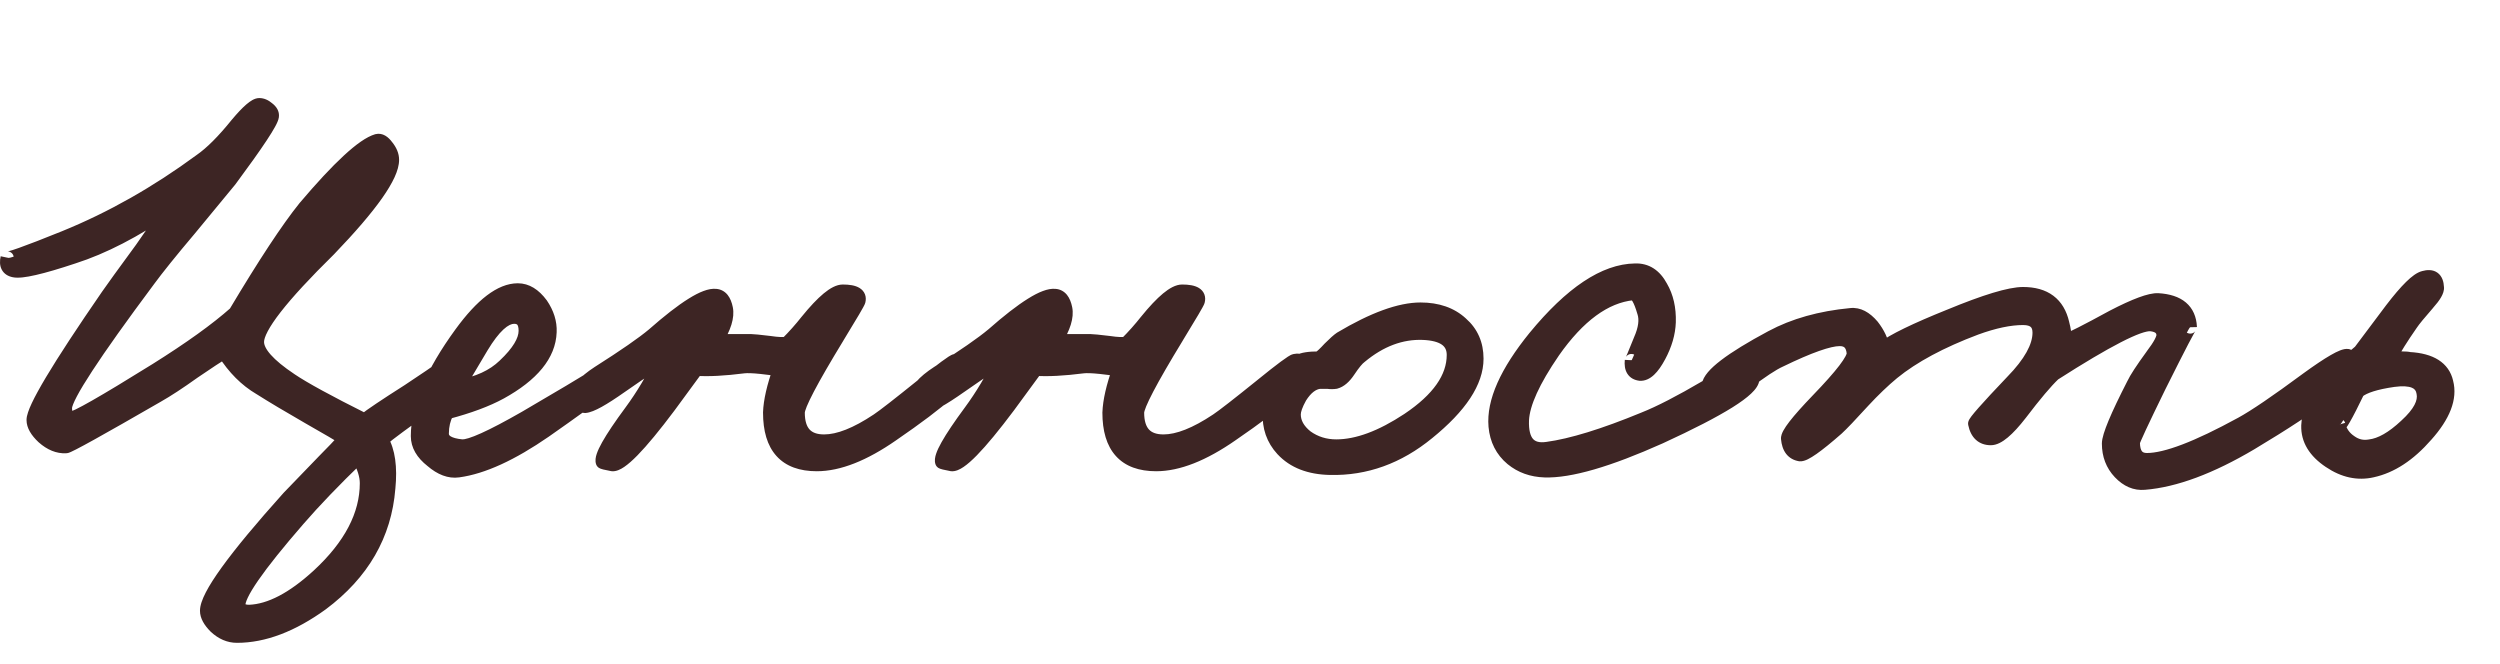
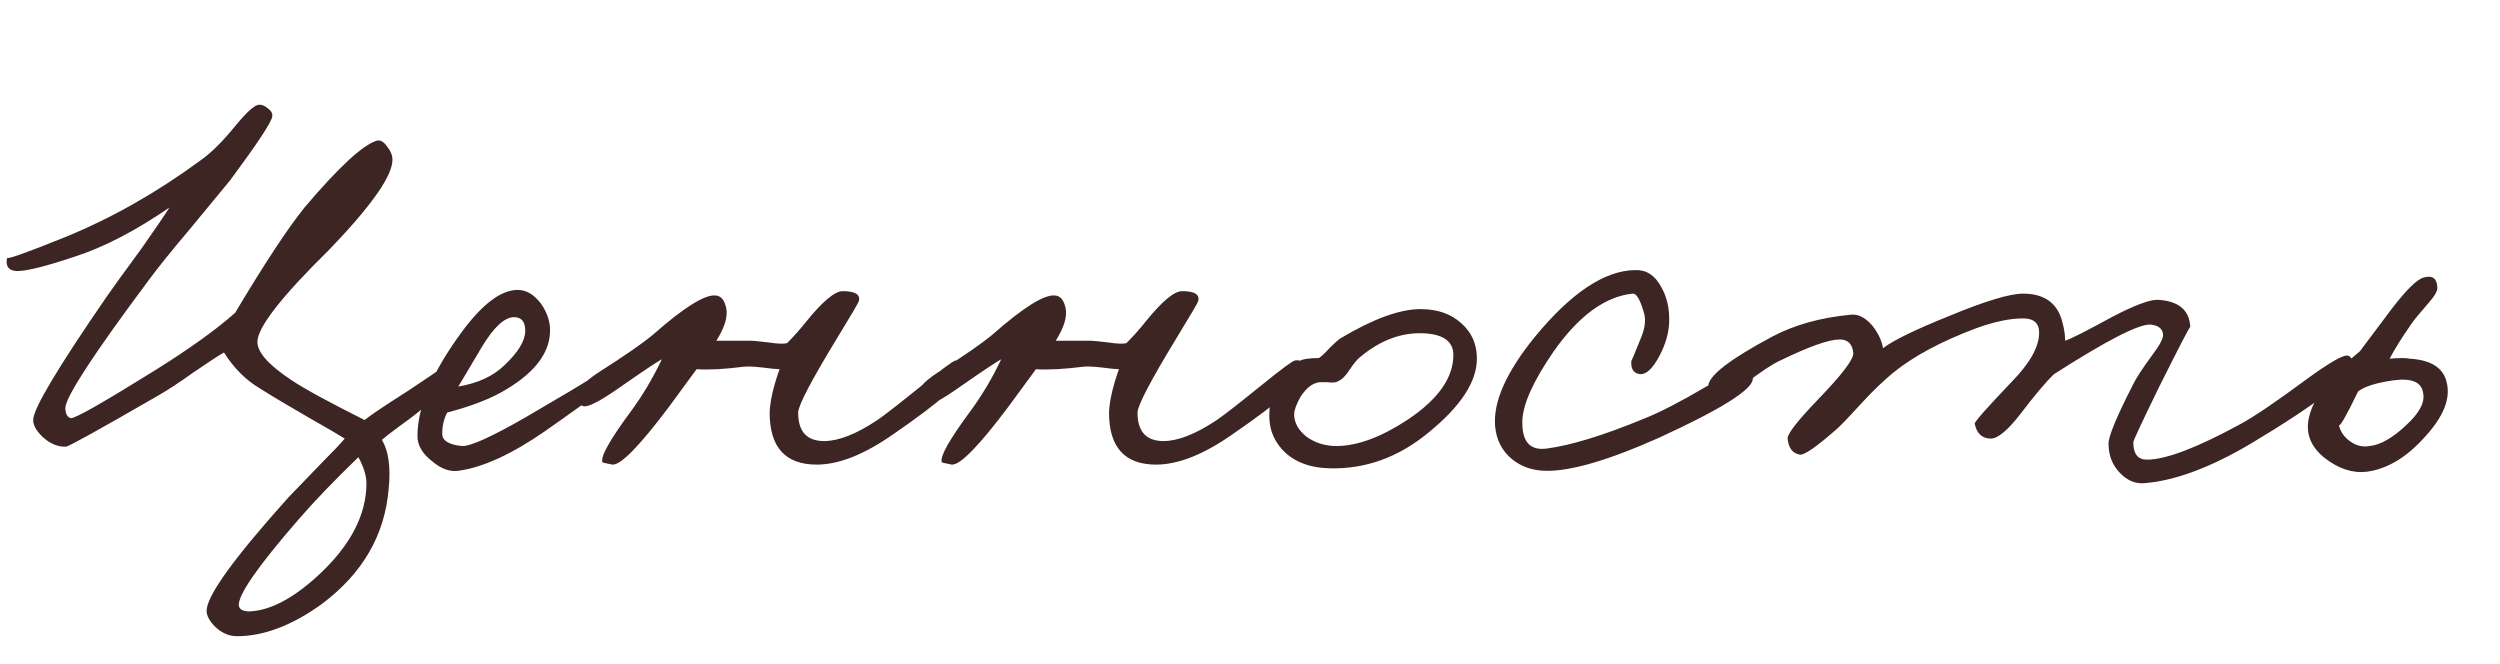
<svg xmlns="http://www.w3.org/2000/svg" width="113" height="30" viewBox="0 0 113 30" fill="none">
  <path d="M21.043 16.632C20.987 16.8 20.278 17.463 18.915 18.62C18.71 18.788 18.411 19.012 18.019 19.292C17.665 19.553 17.413 19.749 17.263 19.88C17.562 20.384 17.665 21.112 17.571 22.064C17.403 24.173 16.395 25.919 14.547 27.3C13.203 28.271 11.925 28.756 10.711 28.756C10.357 28.756 10.03 28.616 9.731 28.336C9.47 28.075 9.339 27.832 9.339 27.608C9.339 26.936 10.571 25.228 13.035 22.484L14.575 20.888C15.023 20.44 15.359 20.085 15.583 19.824C15.378 19.693 14.818 19.367 13.903 18.844C13.026 18.34 12.307 17.911 11.747 17.556C11.113 17.183 10.571 16.641 10.123 15.932C9.862 16.081 9.405 16.38 8.751 16.828C8.098 17.295 7.557 17.649 7.127 17.892C4.477 19.423 3.095 20.188 2.983 20.188C2.629 20.207 2.283 20.067 1.947 19.768C1.649 19.488 1.499 19.227 1.499 18.984C1.499 18.48 2.619 16.604 4.859 13.356C5.065 13.057 5.578 12.348 6.399 11.228C6.978 10.407 7.398 9.791 7.659 9.38C6.11 10.444 4.663 11.191 3.319 11.62C1.863 12.105 0.967 12.311 0.631 12.236C0.351 12.18 0.249 11.984 0.323 11.648C0.305 11.741 1.173 11.433 2.927 10.724C5.037 9.865 7.081 8.708 9.059 7.252C9.545 6.916 10.095 6.365 10.711 5.6C11.197 5.021 11.533 4.732 11.719 4.732C11.85 4.732 11.981 4.788 12.111 4.9C12.261 5.012 12.326 5.133 12.307 5.264C12.27 5.525 11.635 6.487 10.403 8.148L8.555 10.388C7.734 11.359 7.118 12.124 6.707 12.684C4.243 15.988 2.993 17.901 2.955 18.424C2.955 18.704 3.039 18.863 3.207 18.9C3.394 18.919 4.673 18.191 7.043 16.716C8.593 15.745 9.787 14.887 10.627 14.14C11.953 11.919 12.998 10.332 13.763 9.38C15.313 7.551 16.405 6.543 17.039 6.356C17.189 6.319 17.338 6.403 17.487 6.608C17.655 6.813 17.739 7.019 17.739 7.224C17.739 7.952 16.787 9.305 14.883 11.284C12.718 13.412 11.635 14.803 11.635 15.456C11.635 15.923 12.139 16.492 13.147 17.164C13.726 17.556 14.837 18.163 16.479 18.984C16.759 18.76 17.413 18.321 18.439 17.668C19.933 16.679 20.642 16.175 20.567 16.156C20.978 16.193 21.137 16.352 21.043 16.632ZM16.563 21.84C16.563 21.504 16.442 21.112 16.199 20.664C15.117 21.709 14.211 22.652 13.483 23.492C11.635 25.62 10.739 26.917 10.795 27.384C10.833 27.552 10.991 27.636 11.271 27.636C12.205 27.599 13.241 27.057 14.379 26.012C15.835 24.668 16.563 23.277 16.563 21.84ZM28.389 16.576C28.37 16.781 27.12 17.752 24.637 19.488C23.125 20.533 21.818 21.131 20.717 21.28C20.325 21.336 19.924 21.187 19.513 20.832C19.084 20.496 18.869 20.123 18.869 19.712C18.869 18.405 19.522 16.856 20.829 15.064C21.781 13.757 22.64 13.104 23.405 13.104C23.797 13.104 24.152 13.319 24.469 13.748C24.749 14.159 24.88 14.579 24.861 15.008C24.824 16.035 24.077 16.949 22.621 17.752C22.005 18.088 21.202 18.387 20.213 18.648C20.064 18.928 19.989 19.245 19.989 19.6C19.989 19.917 20.288 20.104 20.885 20.16C21.258 20.179 22.21 19.749 23.741 18.872C26.821 17.08 28.24 16.184 27.997 16.184C28.277 16.184 28.408 16.315 28.389 16.576ZM23.741 14.952C23.741 14.541 23.573 14.336 23.237 14.336C22.808 14.336 22.322 14.784 21.781 15.68L20.717 17.472C21.594 17.323 22.285 17.005 22.789 16.52C23.424 15.923 23.741 15.4 23.741 14.952ZM43.636 16.688C43.693 17.117 42.591 18.107 40.333 19.656C39.044 20.552 37.906 21 36.916 21C35.498 21 34.788 20.216 34.788 18.648C34.807 18.125 34.956 17.472 35.236 16.688C35.106 16.688 34.826 16.66 34.397 16.604C34.042 16.567 33.781 16.557 33.612 16.576C32.735 16.688 32.026 16.725 31.485 16.688L30.253 18.368C28.909 20.16 28.05 21.037 27.677 21C27.378 20.944 27.229 20.907 27.229 20.888C27.135 20.645 27.564 19.88 28.517 18.592C29.039 17.883 29.506 17.099 29.916 16.24C29.73 16.333 29.114 16.744 28.069 17.472C27.247 18.051 26.706 18.349 26.445 18.368C26.258 18.368 26.146 18.237 26.108 17.976C26.052 17.659 26.37 17.276 27.061 16.828C28.236 16.081 29.058 15.512 29.524 15.12C30.924 13.888 31.867 13.3 32.352 13.356C32.595 13.375 32.754 13.571 32.828 13.944C32.903 14.317 32.754 14.803 32.38 15.4H33.949C34.042 15.4 34.322 15.428 34.788 15.484C35.162 15.54 35.423 15.549 35.572 15.512C35.89 15.195 36.188 14.859 36.468 14.504C37.197 13.608 37.738 13.16 38.093 13.16C38.653 13.16 38.895 13.309 38.821 13.608C38.802 13.683 38.484 14.224 37.868 15.232C36.674 17.192 36.077 18.331 36.077 18.648C36.077 19.507 36.468 19.936 37.252 19.936C37.906 19.936 38.709 19.619 39.66 18.984C39.941 18.797 40.612 18.275 41.676 17.416C42.572 16.688 43.077 16.315 43.188 16.296C43.45 16.24 43.599 16.371 43.636 16.688ZM58.976 16.688C59.032 17.117 57.931 18.107 55.672 19.656C54.384 20.552 53.246 21 52.256 21C50.838 21 50.128 20.216 50.128 18.648C50.147 18.125 50.296 17.472 50.576 16.688C50.446 16.688 50.166 16.66 49.736 16.604C49.382 16.567 49.12 16.557 48.952 16.576C48.075 16.688 47.366 16.725 46.824 16.688L45.592 18.368C44.248 20.16 43.39 21.037 43.016 21C42.718 20.944 42.568 20.907 42.568 20.888C42.475 20.645 42.904 19.88 43.856 18.592C44.379 17.883 44.846 17.099 45.256 16.24C45.07 16.333 44.454 16.744 43.408 17.472C42.587 18.051 42.046 18.349 41.784 18.368C41.598 18.368 41.486 18.237 41.448 17.976C41.392 17.659 41.71 17.276 42.4 16.828C43.576 16.081 44.398 15.512 44.864 15.12C46.264 13.888 47.207 13.3 47.692 13.356C47.935 13.375 48.094 13.571 48.168 13.944C48.243 14.317 48.094 14.803 47.72 15.4H49.288C49.382 15.4 49.662 15.428 50.128 15.484C50.502 15.54 50.763 15.549 50.912 15.512C51.23 15.195 51.528 14.859 51.808 14.504C52.536 13.608 53.078 13.16 53.432 13.16C53.992 13.16 54.235 13.309 54.16 13.608C54.142 13.683 53.824 14.224 53.208 15.232C52.014 17.192 51.416 18.331 51.416 18.648C51.416 19.507 51.808 19.936 52.592 19.936C53.246 19.936 54.048 19.619 55 18.984C55.28 18.797 55.952 18.275 57.016 17.416C57.912 16.688 58.416 16.315 58.528 16.296C58.79 16.24 58.939 16.371 58.976 16.688ZM66.756 16.212C66.756 17.257 66.019 18.377 64.544 19.572C63.2 20.673 61.726 21.205 60.12 21.168C59.187 21.149 58.468 20.869 57.964 20.328C57.535 19.861 57.339 19.301 57.376 18.648C57.414 17.603 57.862 16.828 58.72 16.324C58.87 16.231 59.168 16.184 59.616 16.184C59.728 16.109 59.887 15.96 60.092 15.736C60.316 15.512 60.484 15.363 60.596 15.288C62.071 14.411 63.275 13.972 64.208 13.972C64.974 13.972 65.59 14.187 66.056 14.616C66.523 15.027 66.756 15.559 66.756 16.212ZM65.692 16.044C65.692 15.428 65.235 15.101 64.32 15.064C63.331 15.027 62.388 15.381 61.492 16.128C61.362 16.221 61.184 16.436 60.96 16.772C60.774 17.052 60.578 17.22 60.372 17.276C60.26 17.295 60.139 17.295 60.008 17.276H59.644C59.327 17.313 59.038 17.537 58.776 17.948C58.59 18.284 58.496 18.545 58.496 18.732C58.496 19.105 58.683 19.441 59.056 19.74C59.448 20.02 59.896 20.16 60.4 20.16C61.352 20.16 62.435 19.759 63.648 18.956C65.011 18.041 65.692 17.071 65.692 16.044ZM79.227 17.136C79.19 17.621 77.79 18.499 75.027 19.768C72.694 20.813 70.958 21.317 69.819 21.28C69.241 21.261 68.746 21.084 68.335 20.748C67.887 20.375 67.635 19.88 67.579 19.264C67.486 18.163 68.083 16.819 69.371 15.232C71.014 13.235 72.526 12.227 73.907 12.208C74.411 12.189 74.803 12.441 75.083 12.964C75.345 13.412 75.466 13.944 75.447 14.56C75.429 15.064 75.279 15.577 74.999 16.1C74.701 16.66 74.411 16.931 74.131 16.912C73.833 16.875 73.702 16.669 73.739 16.296C73.739 16.333 73.87 16.025 74.131 15.372C74.355 14.868 74.411 14.448 74.299 14.112C74.131 13.533 73.963 13.253 73.795 13.272C72.545 13.403 71.35 14.28 70.211 15.904C69.315 17.211 68.849 18.237 68.811 18.984C68.774 19.955 69.147 20.384 69.931 20.272C71.033 20.123 72.489 19.675 74.299 18.928C75.009 18.648 75.951 18.163 77.127 17.472C78.173 16.856 78.742 16.539 78.835 16.52C79.134 16.464 79.265 16.669 79.227 17.136ZM106.337 16.464C106.3 17.043 104.769 18.237 101.745 20.048C99.916 21.131 98.311 21.728 96.929 21.84C96.519 21.877 96.145 21.719 95.809 21.364C95.473 21.009 95.305 20.571 95.305 20.048C95.305 19.712 95.679 18.816 96.425 17.36C96.537 17.117 96.817 16.688 97.265 16.072C97.62 15.605 97.788 15.288 97.769 15.12C97.751 14.859 97.564 14.709 97.209 14.672C96.687 14.635 95.231 15.381 92.841 16.912C92.487 17.248 91.983 17.845 91.329 18.704C90.751 19.451 90.303 19.824 89.985 19.824C89.593 19.824 89.351 19.6 89.257 19.152C89.239 19.077 89.799 18.443 90.937 17.248C91.759 16.408 92.169 15.671 92.169 15.036C92.169 14.607 91.927 14.392 91.441 14.392C90.844 14.392 90.135 14.541 89.313 14.84C87.727 15.437 86.476 16.109 85.561 16.856C85.132 17.211 84.684 17.64 84.217 18.144C83.639 18.779 83.247 19.189 83.041 19.376C82.127 20.179 81.567 20.571 81.361 20.552C81.025 20.496 80.839 20.253 80.801 19.824C80.783 19.619 81.231 19.04 82.145 18.088C83.247 16.949 83.788 16.24 83.769 15.96C83.732 15.549 83.527 15.344 83.153 15.344C82.668 15.344 81.772 15.661 80.465 16.296C80.129 16.445 79.607 16.791 78.897 17.332C78.319 17.761 77.964 17.957 77.833 17.92C77.404 17.808 77.199 17.64 77.217 17.416C77.273 16.949 78.225 16.221 80.073 15.232C81.081 14.691 82.276 14.355 83.657 14.224C83.993 14.187 84.32 14.355 84.637 14.728C84.899 15.064 85.057 15.4 85.113 15.736C85.58 15.381 86.579 14.896 88.109 14.28C89.733 13.608 90.844 13.272 91.441 13.272C92.431 13.272 93.028 13.72 93.233 14.616C93.308 14.896 93.345 15.157 93.345 15.4C93.588 15.325 94.307 14.961 95.501 14.308C96.509 13.785 97.191 13.533 97.545 13.552C98.479 13.608 98.964 14.019 99.001 14.784C99.001 14.709 98.535 15.605 97.601 17.472C96.817 19.077 96.425 19.917 96.425 19.992C96.425 20.515 96.631 20.776 97.041 20.776C97.9 20.776 99.319 20.235 101.297 19.152C101.913 18.816 102.903 18.144 104.265 17.136C105.292 16.389 105.908 16.035 106.113 16.072C106.263 16.109 106.337 16.24 106.337 16.464ZM110.588 17.276C110.775 17.985 110.467 18.788 109.664 19.684C108.899 20.561 108.087 21.093 107.228 21.28C106.575 21.429 105.931 21.289 105.296 20.86C104.624 20.412 104.298 19.871 104.316 19.236C104.354 18.265 105.138 17.145 106.668 15.876L108.096 13.972C108.768 13.095 109.254 12.619 109.552 12.544C109.944 12.432 110.15 12.581 110.168 12.992C110.187 13.141 110.047 13.384 109.748 13.72C109.356 14.168 109.104 14.476 108.992 14.644C108.563 15.26 108.236 15.783 108.012 16.212C108.46 16.175 108.759 16.175 108.908 16.212C109.879 16.268 110.439 16.623 110.588 17.276ZM109.524 17.752C109.45 17.267 109.002 17.08 108.18 17.192C107.396 17.304 106.864 17.472 106.584 17.696C106.043 18.816 105.754 19.32 105.716 19.208C105.791 19.525 105.968 19.777 106.248 19.964C106.51 20.151 106.799 20.216 107.116 20.16C107.602 20.104 108.143 19.796 108.74 19.236C109.356 18.676 109.618 18.181 109.524 17.752Z" fill="#3D2524" />
-   <path d="M21.043 16.632L21.328 16.727L21.328 16.727L21.043 16.632ZM18.915 18.62L19.105 18.852L19.11 18.849L18.915 18.62ZM18.019 19.292L17.845 19.048L17.841 19.05L18.019 19.292ZM17.263 19.88L17.066 19.654L16.878 19.818L17.005 20.033L17.263 19.88ZM17.571 22.064L17.273 22.035L17.272 22.04L17.571 22.064ZM14.547 27.3L14.723 27.543L14.727 27.54L14.547 27.3ZM9.731 28.336L9.519 28.548L9.526 28.555L9.731 28.336ZM13.035 22.484L12.819 22.276L12.812 22.284L13.035 22.484ZM14.575 20.888L14.363 20.676L14.36 20.68L14.575 20.888ZM15.583 19.824L15.811 20.019L16.036 19.757L15.745 19.571L15.583 19.824ZM13.903 18.844L13.754 19.104L13.755 19.105L13.903 18.844ZM11.747 17.556L11.908 17.302L11.899 17.297L11.747 17.556ZM10.123 15.932L10.377 15.772L10.224 15.529L9.975 15.671L10.123 15.932ZM8.751 16.828L8.582 16.581L8.577 16.584L8.751 16.828ZM7.127 17.892L6.98 17.631L6.977 17.632L7.127 17.892ZM2.983 20.188V19.888H2.975L2.968 19.888L2.983 20.188ZM1.947 19.768L1.742 19.987L1.748 19.992L1.947 19.768ZM4.859 13.356L5.106 13.526L5.107 13.526L4.859 13.356ZM6.399 11.228L6.641 11.405L6.645 11.401L6.399 11.228ZM7.659 9.38L7.912 9.541L7.49 9.133L7.659 9.38ZM3.319 11.62L3.228 11.334L3.225 11.335L3.319 11.62ZM0.631 12.236L0.696 11.943L0.69 11.942L0.631 12.236ZM0.323 11.648L0.618 11.707L0.031 11.583L0.323 11.648ZM2.927 10.724L3.04 11.002L3.041 11.002L2.927 10.724ZM9.059 7.252L8.889 7.005L8.882 7.01L9.059 7.252ZM10.711 5.6L10.482 5.407L10.478 5.412L10.711 5.6ZM12.111 4.9L11.916 5.128L11.924 5.134L11.931 5.14L12.111 4.9ZM12.307 5.264L12.604 5.306L12.604 5.306L12.307 5.264ZM10.403 8.148L10.635 8.339L10.64 8.333L10.644 8.327L10.403 8.148ZM8.555 10.388L8.784 10.582L8.787 10.579L8.555 10.388ZM6.707 12.684L6.948 12.863L6.949 12.861L6.707 12.684ZM2.955 18.424L2.656 18.403L2.655 18.413V18.424H2.955ZM3.207 18.9L3.142 19.193L3.16 19.197L3.178 19.198L3.207 18.9ZM7.043 16.716L7.202 16.971L7.203 16.97L7.043 16.716ZM10.627 14.14L10.827 14.364L10.861 14.334L10.885 14.294L10.627 14.14ZM13.763 9.38L13.534 9.186L13.53 9.192L13.763 9.38ZM17.039 6.356L16.967 6.065L16.955 6.068L17.039 6.356ZM17.487 6.608L17.245 6.784L17.25 6.791L17.255 6.798L17.487 6.608ZM14.883 11.284L15.094 11.498L15.1 11.492L14.883 11.284ZM13.147 17.164L13.316 16.916L13.314 16.914L13.147 17.164ZM16.479 18.984L16.345 19.252L16.517 19.338L16.667 19.218L16.479 18.984ZM18.439 17.668L18.601 17.921L18.605 17.918L18.439 17.668ZM20.567 16.156L20.595 15.857L20.495 16.447L20.567 16.156ZM16.199 20.664L16.463 20.521L16.275 20.174L15.991 20.448L16.199 20.664ZM13.483 23.492L13.71 23.689L13.71 23.689L13.483 23.492ZM10.795 27.384L10.498 27.42L10.499 27.434L10.502 27.449L10.795 27.384ZM11.271 27.636V27.936L11.283 27.936L11.271 27.636ZM14.379 26.012L14.582 26.233L14.583 26.232L14.379 26.012ZM21.043 16.632L20.759 16.537C20.768 16.509 20.776 16.506 20.752 16.538C20.733 16.563 20.703 16.599 20.658 16.648C20.57 16.743 20.44 16.872 20.265 17.036C19.915 17.362 19.401 17.814 18.721 18.391L18.915 18.62L19.11 18.849C19.792 18.269 20.314 17.81 20.674 17.474C20.854 17.306 20.996 17.166 21.099 17.054C21.151 16.998 21.196 16.946 21.232 16.898C21.262 16.858 21.305 16.797 21.328 16.727L21.043 16.632ZM18.915 18.62L18.725 18.388C18.528 18.55 18.235 18.769 17.845 19.048L18.019 19.292L18.194 19.536C18.588 19.255 18.892 19.026 19.105 18.852L18.915 18.62ZM18.019 19.292L17.841 19.05C17.486 19.312 17.225 19.515 17.066 19.654L17.263 19.88L17.461 20.106C17.6 19.984 17.843 19.794 18.197 19.534L18.019 19.292ZM17.263 19.88L17.005 20.033C17.257 20.457 17.363 21.109 17.273 22.035L17.571 22.064L17.87 22.093C17.966 21.115 17.867 20.311 17.521 19.727L17.263 19.88ZM17.571 22.064L17.272 22.04C17.112 24.055 16.154 25.725 14.368 27.06L14.547 27.3L14.727 27.54C16.637 26.113 17.695 24.291 17.87 22.088L17.571 22.064ZM14.547 27.3L14.372 27.057C13.06 28.004 11.842 28.456 10.711 28.456V28.756V29.056C12.007 29.056 13.346 28.538 14.723 27.543L14.547 27.3ZM10.711 28.756V28.456C10.445 28.456 10.189 28.354 9.937 28.117L9.731 28.336L9.526 28.555C9.871 28.878 10.269 29.056 10.711 29.056V28.756ZM9.731 28.336L9.944 28.124C9.704 27.884 9.639 27.714 9.639 27.608H9.339H9.039C9.039 27.95 9.236 28.265 9.519 28.548L9.731 28.336ZM9.339 27.608H9.639C9.639 27.516 9.687 27.337 9.837 27.048C9.981 26.768 10.203 26.419 10.507 25.998C11.114 25.157 12.029 24.053 13.259 22.684L13.035 22.484L12.812 22.284C11.578 23.659 10.645 24.781 10.02 25.648C9.708 26.081 9.467 26.456 9.304 26.772C9.146 27.078 9.039 27.364 9.039 27.608H9.339ZM13.035 22.484L13.251 22.692L14.791 21.096L14.575 20.888L14.36 20.68L12.819 22.276L13.035 22.484ZM14.575 20.888L14.787 21.1C15.237 20.65 15.58 20.289 15.811 20.019L15.583 19.824L15.356 19.629C15.139 19.881 14.809 20.23 14.363 20.676L14.575 20.888ZM15.583 19.824L15.745 19.571C15.532 19.436 14.964 19.105 14.052 18.584L13.903 18.844L13.755 19.105C14.672 19.629 15.225 19.951 15.422 20.077L15.583 19.824ZM13.903 18.844L14.053 18.584C13.178 18.081 12.463 17.654 11.908 17.303L11.747 17.556L11.587 17.809C12.152 18.167 12.875 18.599 13.754 19.104L13.903 18.844ZM11.747 17.556L11.899 17.297C11.312 16.951 10.803 16.446 10.377 15.772L10.123 15.932L9.87 16.092C10.34 16.836 10.914 17.414 11.595 17.815L11.747 17.556ZM10.123 15.932L9.975 15.671C9.701 15.828 9.234 16.133 8.582 16.581L8.751 16.828L8.921 17.075C9.575 16.627 10.023 16.335 10.272 16.192L10.123 15.932ZM8.751 16.828L8.577 16.584C7.928 17.048 7.396 17.396 6.98 17.631L7.127 17.892L7.275 18.153C7.717 17.903 8.268 17.542 8.926 17.072L8.751 16.828ZM7.127 17.892L6.977 17.632C5.652 18.397 4.646 18.97 3.958 19.352C3.614 19.543 3.351 19.684 3.169 19.777C3.077 19.825 3.009 19.858 2.963 19.878C2.939 19.889 2.926 19.894 2.919 19.896C2.899 19.903 2.933 19.888 2.983 19.888V20.188V20.488C3.048 20.488 3.105 20.467 3.119 20.462C3.147 20.452 3.177 20.44 3.207 20.426C3.268 20.399 3.347 20.36 3.442 20.311C3.633 20.214 3.903 20.068 4.249 19.876C4.942 19.492 5.952 18.917 7.277 18.152L7.127 17.892ZM2.983 20.188L2.968 19.888C2.711 19.902 2.44 19.805 2.147 19.544L1.947 19.768L1.748 19.992C2.127 20.329 2.546 20.511 2.999 20.488L2.983 20.188ZM1.947 19.768L2.153 19.549C1.875 19.289 1.799 19.102 1.799 18.984H1.499H1.199C1.199 19.352 1.423 19.687 1.742 19.987L1.947 19.768ZM1.499 18.984H1.799C1.799 18.969 1.805 18.92 1.837 18.825C1.867 18.734 1.914 18.619 1.981 18.477C2.115 18.192 2.319 17.818 2.597 17.353C3.152 16.423 3.988 15.149 5.106 13.526L4.859 13.356L4.612 13.186C3.491 14.812 2.647 16.099 2.082 17.045C1.8 17.518 1.584 17.911 1.438 18.221C1.365 18.376 1.307 18.515 1.267 18.637C1.228 18.753 1.199 18.873 1.199 18.984H1.499ZM4.859 13.356L5.107 13.526C5.309 13.232 5.819 12.527 6.641 11.405L6.399 11.228L6.157 11.051C5.337 12.169 4.821 12.883 4.612 13.186L4.859 13.356ZM6.399 11.228L6.645 11.401C7.224 10.579 7.647 9.958 7.912 9.541L7.659 9.38L7.406 9.219C7.149 9.623 6.732 10.235 6.154 11.055L6.399 11.228ZM7.659 9.38L7.49 9.133C5.957 10.185 4.537 10.916 3.228 11.334L3.319 11.62L3.411 11.906C4.79 11.465 6.263 10.703 7.829 9.627L7.659 9.38ZM3.319 11.62L3.225 11.335C2.501 11.577 1.923 11.746 1.488 11.846C1.271 11.895 1.095 11.927 0.957 11.941C0.814 11.956 0.733 11.951 0.696 11.943L0.631 12.236L0.566 12.529C0.698 12.558 0.855 12.555 1.02 12.538C1.19 12.52 1.392 12.483 1.622 12.43C2.084 12.325 2.682 12.149 3.414 11.905L3.319 11.62ZM0.631 12.236L0.69 11.942C0.649 11.934 0.628 11.923 0.62 11.917C0.613 11.913 0.611 11.91 0.61 11.908C0.606 11.899 0.586 11.848 0.616 11.713L0.323 11.648L0.031 11.583C-0.014 11.784 -0.02 11.999 0.079 12.186C0.184 12.387 0.372 12.49 0.573 12.53L0.631 12.236ZM0.323 11.648L0.029 11.589C0.018 11.644 0.019 11.721 0.06 11.798C0.1 11.872 0.16 11.912 0.203 11.932C0.277 11.967 0.346 11.965 0.368 11.964C0.428 11.962 0.493 11.948 0.549 11.934C0.67 11.903 0.842 11.847 1.061 11.77C1.501 11.614 2.162 11.357 3.04 11.002L2.927 10.724L2.815 10.446C1.938 10.8 1.288 11.053 0.86 11.204C0.644 11.281 0.494 11.329 0.402 11.352C0.352 11.365 0.339 11.365 0.348 11.364C0.352 11.364 0.363 11.364 0.378 11.366C0.392 11.368 0.422 11.372 0.458 11.389C0.495 11.407 0.551 11.443 0.588 11.513C0.627 11.586 0.627 11.657 0.618 11.707L0.323 11.648ZM2.927 10.724L3.041 11.002C5.175 10.133 7.24 8.963 9.237 7.494L9.059 7.252L8.882 7.01C6.921 8.453 4.899 9.598 2.814 10.446L2.927 10.724ZM9.059 7.252L9.23 7.499C9.75 7.139 10.321 6.563 10.945 5.788L10.711 5.6L10.478 5.412C9.869 6.168 9.34 6.693 8.889 7.005L9.059 7.252ZM10.711 5.6L10.941 5.793C11.18 5.509 11.373 5.306 11.523 5.176C11.598 5.112 11.656 5.071 11.697 5.049C11.742 5.024 11.745 5.032 11.719 5.032V4.732V4.432C11.6 4.432 11.492 4.476 11.406 4.524C11.316 4.573 11.225 4.642 11.132 4.722C10.946 4.882 10.729 5.113 10.482 5.407L10.711 5.6ZM11.719 4.732V5.032C11.758 5.032 11.822 5.047 11.916 5.128L12.111 4.9L12.307 4.672C12.139 4.529 11.942 4.432 11.719 4.432V4.732ZM12.111 4.9L11.931 5.14C11.983 5.179 12.002 5.206 12.008 5.217C12.011 5.222 12.011 5.224 12.011 5.222C12.01 5.221 12.011 5.22 12.01 5.222L12.307 5.264L12.604 5.306C12.645 5.025 12.488 4.807 12.291 4.66L12.111 4.9ZM12.307 5.264L12.01 5.222C12.011 5.215 12.009 5.23 11.99 5.277C11.971 5.319 11.944 5.375 11.905 5.447C11.826 5.589 11.71 5.778 11.553 6.016C11.24 6.49 10.777 7.14 10.162 7.969L10.403 8.148L10.644 8.327C11.261 7.495 11.732 6.834 12.054 6.346C12.214 6.103 12.341 5.899 12.43 5.736C12.512 5.587 12.586 5.433 12.604 5.306L12.307 5.264ZM10.403 8.148L10.172 7.957L8.324 10.197L8.555 10.388L8.787 10.579L10.635 8.339L10.403 8.148ZM8.555 10.388L8.326 10.194C7.504 11.167 6.882 11.938 6.465 12.507L6.707 12.684L6.949 12.861C7.354 12.31 7.965 11.551 8.784 10.582L8.555 10.388ZM6.707 12.684L6.467 12.505C5.234 14.158 4.301 15.469 3.67 16.433C3.355 16.915 3.113 17.315 2.946 17.631C2.862 17.789 2.795 17.93 2.747 18.053C2.7 18.172 2.664 18.292 2.656 18.403L2.955 18.424L3.255 18.445C3.256 18.425 3.267 18.371 3.306 18.272C3.343 18.178 3.399 18.058 3.476 17.912C3.631 17.619 3.862 17.236 4.173 16.761C4.793 15.812 5.717 14.514 6.948 12.863L6.707 12.684ZM2.955 18.424H2.655C2.655 18.588 2.679 18.753 2.753 18.893C2.834 19.047 2.968 19.154 3.142 19.193L3.207 18.9L3.272 18.607C3.27 18.607 3.275 18.608 3.281 18.612C3.287 18.617 3.287 18.619 3.284 18.613C3.274 18.594 3.255 18.54 3.255 18.424H2.955ZM3.207 18.9L3.178 19.198C3.238 19.204 3.291 19.194 3.323 19.187C3.359 19.179 3.396 19.167 3.432 19.154C3.503 19.128 3.587 19.09 3.683 19.044C3.875 18.951 4.133 18.812 4.455 18.629C5.099 18.262 6.016 17.709 7.202 16.971L7.043 16.716L6.885 16.461C5.701 17.198 4.792 17.746 4.158 18.107C3.84 18.288 3.596 18.42 3.421 18.504C3.334 18.546 3.269 18.574 3.226 18.59C3.204 18.598 3.192 18.602 3.188 18.602C3.179 18.605 3.2 18.598 3.237 18.602L3.207 18.9ZM7.043 16.716L7.203 16.97C8.759 15.995 9.969 15.127 10.827 14.364L10.627 14.14L10.428 13.916C9.606 14.647 8.427 15.495 6.884 16.462L7.043 16.716ZM10.627 14.14L10.885 14.294C12.209 12.074 13.246 10.503 13.997 9.568L13.763 9.38L13.53 9.192C12.75 10.161 11.696 11.763 10.37 13.986L10.627 14.14ZM13.763 9.38L13.992 9.574C14.763 8.664 15.415 7.965 15.948 7.472C16.492 6.97 16.88 6.716 17.124 6.644L17.039 6.356L16.955 6.068C16.565 6.183 16.089 6.526 15.541 7.032C14.982 7.547 14.313 8.267 13.534 9.186L13.763 9.38ZM17.039 6.356L17.112 6.647C17.112 6.647 17.112 6.647 17.111 6.647C17.111 6.647 17.11 6.647 17.109 6.647C17.108 6.647 17.106 6.647 17.105 6.647C17.103 6.647 17.106 6.647 17.116 6.652C17.14 6.666 17.184 6.701 17.245 6.784L17.487 6.608L17.73 6.432C17.561 6.199 17.302 5.981 16.967 6.065L17.039 6.356ZM17.487 6.608L17.255 6.798C17.392 6.966 17.439 7.106 17.439 7.224H17.739H18.039C18.039 6.931 17.918 6.661 17.72 6.418L17.487 6.608ZM17.739 7.224H17.439C17.439 7.345 17.398 7.521 17.288 7.762C17.179 8 17.012 8.283 16.78 8.612C16.317 9.271 15.614 10.091 14.667 11.076L14.883 11.284L15.1 11.492C16.056 10.498 16.782 9.652 17.271 8.958C17.515 8.61 17.704 8.295 17.834 8.012C17.962 7.733 18.039 7.467 18.039 7.224H17.739ZM14.883 11.284L14.673 11.07C13.587 12.138 12.764 13.028 12.211 13.739C11.934 14.094 11.72 14.411 11.573 14.687C11.43 14.957 11.335 15.219 11.335 15.456H11.635H11.935C11.935 15.366 11.976 15.209 12.104 14.968C12.228 14.734 12.419 14.447 12.684 14.107C13.213 13.427 14.015 12.558 15.094 11.498L14.883 11.284ZM11.635 15.456H11.335C11.335 15.797 11.517 16.125 11.789 16.432C12.065 16.744 12.467 17.071 12.981 17.414L13.147 17.164L13.314 16.914C12.82 16.585 12.466 16.291 12.238 16.034C12.006 15.772 11.935 15.582 11.935 15.456H11.635ZM13.147 17.164L12.979 17.412C13.576 17.817 14.704 18.432 16.345 19.252L16.479 18.984L16.614 18.716C14.97 17.894 13.876 17.295 13.316 16.916L13.147 17.164ZM16.479 18.984L16.667 19.218C16.932 19.006 17.57 18.577 18.601 17.921L18.439 17.668L18.278 17.415C17.255 18.066 16.587 18.514 16.292 18.75L16.479 18.984ZM18.439 17.668L18.605 17.918C19.352 17.423 19.906 17.047 20.265 16.793C20.443 16.666 20.579 16.565 20.667 16.493C20.708 16.459 20.752 16.42 20.785 16.382C20.795 16.372 20.839 16.322 20.86 16.25C20.872 16.209 20.889 16.118 20.838 16.02C20.784 15.916 20.692 15.878 20.64 15.865L20.567 16.156L20.495 16.447C20.448 16.435 20.359 16.399 20.306 16.298C20.257 16.203 20.274 16.116 20.284 16.081C20.296 16.043 20.312 16.017 20.317 16.009C20.325 15.998 20.33 15.991 20.332 15.989C20.334 15.986 20.324 15.998 20.286 16.029C20.215 16.088 20.094 16.178 19.918 16.303C19.567 16.552 19.02 16.924 18.274 17.418L18.439 17.668ZM20.567 16.156L20.54 16.455C20.627 16.463 20.689 16.476 20.73 16.49C20.773 16.505 20.784 16.517 20.782 16.515C20.777 16.51 20.771 16.498 20.769 16.489C20.769 16.484 20.772 16.498 20.759 16.537L21.043 16.632L21.328 16.727C21.397 16.519 21.392 16.276 21.206 16.091C21.05 15.935 20.818 15.878 20.595 15.857L20.567 16.156ZM16.563 21.84H16.863C16.863 21.435 16.718 20.992 16.463 20.521L16.199 20.664L15.936 20.807C16.166 21.232 16.263 21.573 16.263 21.84H16.563ZM16.199 20.664L15.991 20.448C14.904 21.498 13.992 22.447 13.257 23.296L13.483 23.492L13.71 23.689C14.431 22.857 15.329 21.921 16.408 20.88L16.199 20.664ZM13.483 23.492L13.257 23.295C12.33 24.362 11.636 25.228 11.178 25.89C10.95 26.221 10.776 26.508 10.661 26.749C10.553 26.976 10.473 27.212 10.498 27.42L10.795 27.384L11.093 27.348C11.09 27.322 11.101 27.221 11.203 27.007C11.298 26.807 11.453 26.55 11.672 26.232C12.111 25.596 12.789 24.75 13.71 23.689L13.483 23.492ZM10.795 27.384L10.502 27.449C10.541 27.623 10.649 27.757 10.802 27.838C10.942 27.912 11.107 27.936 11.271 27.936V27.636V27.336C11.155 27.336 11.101 27.318 11.083 27.308C11.076 27.304 11.078 27.304 11.083 27.31C11.088 27.316 11.089 27.321 11.088 27.319L10.795 27.384ZM11.271 27.636L11.283 27.936C12.321 27.894 13.423 27.297 14.582 26.233L14.379 26.012L14.177 25.791C13.058 26.817 12.088 27.303 11.259 27.336L11.271 27.636ZM14.379 26.012L14.583 26.232C16.076 24.854 16.863 23.389 16.863 21.84H16.563H16.263C16.263 23.166 15.595 24.482 14.176 25.792L14.379 26.012ZM28.389 16.576L28.688 16.603L28.688 16.597L28.389 16.576ZM24.637 19.488L24.808 19.735L24.809 19.734L24.637 19.488ZM20.717 21.28L20.677 20.983L20.675 20.983L20.717 21.28ZM19.513 20.832L19.709 20.605L19.704 20.6L19.698 20.596L19.513 20.832ZM20.829 15.064L21.071 15.241L21.072 15.241L20.829 15.064ZM24.469 13.748L24.717 13.579L24.71 13.57L24.469 13.748ZM24.861 15.008L24.561 14.995L24.561 14.997L24.861 15.008ZM22.621 17.752L22.765 18.015L22.766 18.015L22.621 17.752ZM20.213 18.648L20.136 18.358L20.01 18.391L19.948 18.507L20.213 18.648ZM20.885 20.16L20.857 20.459L20.87 20.46L20.885 20.16ZM23.741 18.872L23.89 19.132L23.892 19.131L23.741 18.872ZM21.781 15.68L21.524 15.525L21.523 15.527L21.781 15.68ZM20.717 17.472L20.459 17.319L20.128 17.877L20.767 17.768L20.717 17.472ZM22.789 16.52L22.583 16.302L22.581 16.304L22.789 16.52ZM28.389 16.576L28.09 16.549C28.093 16.521 28.099 16.502 28.103 16.491C28.107 16.481 28.11 16.475 28.111 16.474C28.111 16.473 28.107 16.481 28.093 16.498C28.064 16.533 28.015 16.584 27.94 16.653C27.791 16.791 27.564 16.98 27.253 17.221C26.634 17.702 25.705 18.375 24.465 19.242L24.637 19.488L24.809 19.734C26.051 18.865 26.99 18.185 27.621 17.695C27.936 17.451 28.18 17.25 28.348 17.094C28.431 17.016 28.503 16.944 28.556 16.88C28.582 16.847 28.609 16.811 28.631 16.773C28.651 16.739 28.681 16.679 28.688 16.603L28.389 16.576ZM24.637 19.488L24.466 19.241C22.971 20.275 21.71 20.843 20.677 20.983L20.717 21.28L20.757 21.577C21.927 21.419 23.279 20.791 24.808 19.735L24.637 19.488ZM20.717 21.28L20.675 20.983C20.397 21.023 20.079 20.925 19.709 20.605L19.513 20.832L19.317 21.059C19.768 21.448 20.253 21.649 20.759 21.577L20.717 21.28ZM19.513 20.832L19.698 20.596C19.316 20.297 19.169 20.002 19.169 19.712H18.869H18.569C18.569 20.243 18.852 20.695 19.328 21.068L19.513 20.832ZM18.869 19.712H19.169C19.169 18.5 19.779 17.014 21.071 15.241L20.829 15.064L20.587 14.887C19.266 16.698 18.569 18.311 18.569 19.712H18.869ZM20.829 15.064L21.072 15.241C21.538 14.6 21.971 14.135 22.369 13.833C22.767 13.53 23.11 13.404 23.405 13.404V13.104V12.804C22.935 12.804 22.466 13.005 22.005 13.355C21.544 13.706 21.072 14.221 20.587 14.887L20.829 15.064ZM23.405 13.104V13.404C23.67 13.404 23.945 13.544 24.228 13.926L24.469 13.748L24.71 13.57C24.358 13.094 23.924 12.804 23.405 12.804V13.104ZM24.469 13.748L24.221 13.917C24.471 14.283 24.577 14.64 24.561 14.995L24.861 15.008L25.161 15.021C25.183 14.517 25.027 14.034 24.717 13.579L24.469 13.748ZM24.861 15.008L24.561 14.997C24.53 15.865 23.899 16.705 22.476 17.489L22.621 17.752L22.766 18.015C24.255 17.194 25.118 16.205 25.161 15.019L24.861 15.008ZM22.621 17.752L22.477 17.489C21.89 17.809 21.112 18.1 20.136 18.358L20.213 18.648L20.29 18.938C21.293 18.673 22.12 18.367 22.765 18.015L22.621 17.752ZM20.213 18.648L19.948 18.507C19.773 18.835 19.689 19.202 19.689 19.6H19.989H20.289C20.289 19.289 20.354 19.021 20.478 18.789L20.213 18.648ZM19.989 19.6H19.689C19.689 19.875 19.828 20.091 20.054 20.232C20.262 20.362 20.54 20.429 20.857 20.459L20.885 20.16L20.913 19.861C20.632 19.835 20.463 19.78 20.372 19.724C20.299 19.678 20.289 19.642 20.289 19.6H19.989ZM20.885 20.16L20.87 20.46C21.017 20.467 21.187 20.431 21.362 20.377C21.544 20.32 21.758 20.236 22.002 20.125C22.491 19.905 23.121 19.573 23.89 19.132L23.741 18.872L23.592 18.612C22.83 19.048 22.219 19.37 21.756 19.578C21.524 19.683 21.334 19.757 21.185 19.803C21.029 19.852 20.94 19.862 20.9 19.86L20.885 20.16ZM23.741 18.872L23.892 19.131C25.432 18.235 26.561 17.561 27.275 17.11C27.63 16.885 27.891 16.711 28.049 16.591C28.121 16.536 28.199 16.473 28.248 16.409C28.262 16.391 28.283 16.361 28.299 16.321C28.314 16.285 28.34 16.203 28.309 16.105C28.274 15.993 28.19 15.934 28.127 15.908C28.072 15.886 28.022 15.884 27.997 15.884V16.184V16.484C27.987 16.484 27.949 16.484 27.903 16.465C27.849 16.443 27.77 16.389 27.737 16.284C27.708 16.193 27.733 16.12 27.744 16.094C27.756 16.064 27.77 16.047 27.773 16.043C27.778 16.035 27.761 16.056 27.686 16.113C27.55 16.217 27.309 16.379 26.955 16.602C26.25 17.047 25.13 17.717 23.59 18.613L23.741 18.872ZM27.997 16.184V16.484C28.098 16.484 28.107 16.508 28.093 16.494C28.086 16.487 28.085 16.482 28.087 16.487C28.089 16.494 28.093 16.515 28.09 16.555L28.389 16.576L28.688 16.597C28.701 16.417 28.666 16.219 28.517 16.07C28.372 15.925 28.176 15.884 27.997 15.884V16.184ZM23.741 14.952H24.041C24.041 14.713 23.993 14.479 23.847 14.3C23.692 14.11 23.469 14.036 23.237 14.036V14.336V14.636C23.341 14.636 23.37 14.665 23.383 14.68C23.405 14.707 23.441 14.78 23.441 14.952H23.741ZM23.237 14.336V14.036C22.915 14.036 22.617 14.203 22.348 14.452C22.076 14.703 21.802 15.065 21.524 15.525L21.781 15.68L22.038 15.835C22.301 15.399 22.541 15.089 22.755 14.892C22.971 14.693 23.13 14.636 23.237 14.636V14.336ZM21.781 15.68L21.523 15.527L20.459 17.319L20.717 17.472L20.975 17.625L22.039 15.833L21.781 15.68ZM20.717 17.472L20.767 17.768C21.688 17.611 22.439 17.273 22.997 16.736L22.789 16.52L22.581 16.304C22.131 16.737 21.501 17.034 20.667 17.176L20.717 17.472ZM22.789 16.52L22.995 16.738C23.639 16.132 24.041 15.533 24.041 14.952H23.741H23.441C23.441 15.267 23.208 15.713 22.583 16.302L22.789 16.52ZM43.636 16.688L43.339 16.723L43.339 16.727L43.636 16.688ZM40.333 19.656L40.163 19.409L40.161 19.41L40.333 19.656ZM34.788 18.648L34.489 18.637V18.648H34.788ZM35.236 16.688L35.519 16.789L35.662 16.388H35.236V16.688ZM34.397 16.604L34.435 16.306L34.428 16.306L34.397 16.604ZM33.612 16.576L33.579 16.278L33.575 16.278L33.612 16.576ZM31.485 16.688L31.505 16.389L31.34 16.377L31.243 16.511L31.485 16.688ZM30.253 18.368L30.493 18.548L30.494 18.545L30.253 18.368ZM27.677 21L27.621 21.295L27.634 21.297L27.647 21.299L27.677 21ZM27.229 20.888H27.529V20.832L27.509 20.78L27.229 20.888ZM28.517 18.592L28.758 18.77L28.758 18.77L28.517 18.592ZM29.916 16.24L30.187 16.369L30.564 15.581L29.782 15.972L29.916 16.24ZM28.069 17.472L27.897 17.226L27.896 17.227L28.069 17.472ZM26.445 18.368V18.668H26.455L26.466 18.667L26.445 18.368ZM26.108 17.976L26.406 17.934L26.404 17.924L26.108 17.976ZM27.061 16.828L26.9 16.575L26.897 16.576L27.061 16.828ZM29.524 15.12L29.718 15.35L29.723 15.345L29.524 15.12ZM32.352 13.356L32.318 13.654L32.33 13.655L32.352 13.356ZM32.828 13.944L33.123 13.885L33.123 13.885L32.828 13.944ZM32.38 15.4L32.126 15.241L31.839 15.7H32.38V15.4ZM34.788 15.484L34.833 15.187L34.824 15.186L34.788 15.484ZM35.572 15.512L35.645 15.803L35.726 15.783L35.785 15.724L35.572 15.512ZM36.468 14.504L36.236 14.315L36.233 14.318L36.468 14.504ZM38.821 13.608L38.529 13.535L38.529 13.535L38.821 13.608ZM37.868 15.232L37.613 15.076L37.612 15.076L37.868 15.232ZM39.66 18.984L39.494 18.734L39.494 18.734L39.66 18.984ZM41.676 17.416L41.865 17.649L41.866 17.649L41.676 17.416ZM43.188 16.296L43.238 16.592L43.251 16.589L43.188 16.296ZM43.636 16.688L43.339 16.727C43.337 16.709 43.345 16.767 43.22 16.937C43.107 17.091 42.921 17.287 42.652 17.529C42.116 18.01 41.289 18.636 40.163 19.409L40.333 19.656L40.502 19.903C41.635 19.126 42.488 18.483 43.053 17.975C43.335 17.722 43.555 17.494 43.703 17.293C43.839 17.108 43.964 16.881 43.934 16.649L43.636 16.688ZM40.333 19.656L40.161 19.41C38.896 20.29 37.818 20.7 36.916 20.7V21V21.3C37.993 21.3 39.193 20.814 40.504 19.902L40.333 19.656ZM36.916 21V20.7C36.262 20.7 35.823 20.52 35.543 20.211C35.258 19.895 35.089 19.393 35.089 18.648H34.788H34.489C34.489 19.471 34.674 20.145 35.098 20.613C35.527 21.088 36.153 21.3 36.916 21.3V21ZM34.788 18.648L35.088 18.659C35.105 18.18 35.244 17.559 35.519 16.789L35.236 16.688L34.954 16.587C34.669 17.385 34.509 18.071 34.489 18.637L34.788 18.648ZM35.236 16.688V16.388C35.129 16.388 34.869 16.363 34.435 16.306L34.397 16.604L34.358 16.901C34.782 16.957 35.083 16.988 35.236 16.988V16.688ZM34.397 16.604L34.428 16.306C34.07 16.268 33.782 16.255 33.579 16.278L33.612 16.576L33.646 16.874C33.78 16.859 34.014 16.865 34.365 16.902L34.397 16.604ZM33.612 16.576L33.575 16.278C32.706 16.389 32.019 16.424 31.505 16.389L31.485 16.688L31.464 16.987C32.033 17.026 32.764 16.987 33.651 16.874L33.612 16.576ZM31.485 16.688L31.243 16.511L30.011 18.191L30.253 18.368L30.494 18.545L31.727 16.865L31.485 16.688ZM30.253 18.368L30.012 18.188C29.343 19.081 28.802 19.736 28.386 20.16C28.178 20.373 28.009 20.52 27.878 20.609C27.734 20.707 27.687 20.7 27.706 20.701L27.677 21L27.647 21.299C27.852 21.319 28.053 21.216 28.216 21.104C28.394 20.983 28.594 20.805 28.815 20.58C29.258 20.127 29.818 19.448 30.492 18.548L30.253 18.368ZM27.677 21L27.732 20.705C27.584 20.677 27.479 20.655 27.413 20.639C27.397 20.635 27.385 20.632 27.375 20.629C27.366 20.626 27.362 20.625 27.362 20.625C27.362 20.625 27.365 20.626 27.369 20.628C27.373 20.63 27.383 20.634 27.395 20.642C27.404 20.648 27.429 20.664 27.454 20.692C27.478 20.719 27.529 20.786 27.529 20.888H27.229H26.928C26.928 20.992 26.98 21.062 27.006 21.091C27.034 21.122 27.062 21.141 27.076 21.15C27.107 21.169 27.136 21.18 27.151 21.186C27.186 21.2 27.228 21.211 27.268 21.221C27.351 21.242 27.471 21.267 27.621 21.295L27.677 21ZM27.229 20.888L27.509 20.78C27.526 20.825 27.502 20.82 27.541 20.703C27.575 20.603 27.639 20.463 27.742 20.279C27.948 19.913 28.284 19.411 28.758 18.77L28.517 18.592L28.275 18.414C27.797 19.061 27.443 19.586 27.219 19.985C27.107 20.184 27.023 20.361 26.972 20.513C26.927 20.648 26.885 20.83 26.948 20.996L27.229 20.888ZM28.517 18.592L28.758 18.77C29.293 18.044 29.769 17.244 30.187 16.369L29.916 16.24L29.646 16.111C29.243 16.953 28.786 17.721 28.275 18.414L28.517 18.592ZM29.916 16.24L29.782 15.972C29.669 16.028 29.452 16.166 29.148 16.368C28.838 16.575 28.42 16.861 27.897 17.226L28.069 17.472L28.24 17.718C28.762 17.355 29.175 17.071 29.481 16.868C29.794 16.659 29.977 16.545 30.051 16.508L29.916 16.24ZM28.069 17.472L27.896 17.227C27.489 17.513 27.159 17.726 26.902 17.867C26.631 18.017 26.482 18.065 26.423 18.069L26.445 18.368L26.466 18.667C26.669 18.653 26.921 18.542 27.192 18.393C27.476 18.236 27.826 18.009 28.241 17.717L28.069 17.472ZM26.445 18.368V18.068C26.433 18.068 26.433 18.066 26.439 18.069C26.445 18.071 26.449 18.075 26.448 18.075C26.444 18.07 26.42 18.036 26.405 17.934L26.108 17.976L25.812 18.018C25.834 18.178 25.885 18.339 25.993 18.465C26.111 18.603 26.272 18.668 26.445 18.668V18.368ZM26.108 17.976L26.404 17.924C26.398 17.89 26.402 17.803 26.535 17.642C26.666 17.485 26.89 17.297 27.224 17.08L27.061 16.828L26.897 16.576C26.541 16.808 26.26 17.035 26.074 17.259C25.889 17.482 25.763 17.745 25.813 18.028L26.108 17.976ZM27.061 16.828L27.221 17.081C28.398 16.334 29.234 15.756 29.718 15.35L29.524 15.12L29.332 14.89C28.881 15.268 28.075 15.829 26.9 16.575L27.061 16.828ZM29.524 15.12L29.723 15.345C30.418 14.734 30.989 14.291 31.44 14.009C31.666 13.869 31.854 13.773 32.008 13.716C32.164 13.658 32.263 13.648 32.318 13.654L32.352 13.356L32.387 13.058C32.2 13.036 31.998 13.079 31.798 13.154C31.594 13.229 31.369 13.347 31.123 13.501C30.631 13.807 30.032 14.274 29.326 14.895L29.524 15.12ZM32.352 13.356L32.33 13.655C32.365 13.658 32.391 13.669 32.42 13.706C32.458 13.752 32.502 13.841 32.534 14.003L32.828 13.944L33.123 13.885C33.08 13.673 33.008 13.478 32.887 13.328C32.758 13.169 32.582 13.073 32.376 13.057L32.352 13.356ZM32.828 13.944L32.534 14.003C32.586 14.259 32.49 14.659 32.126 15.241L32.38 15.4L32.635 15.559C33.018 14.946 33.221 14.376 33.123 13.885L32.828 13.944ZM32.38 15.4V15.7H33.949V15.4V15.1H32.38V15.4ZM33.949 15.4V15.7C34.019 15.7 34.277 15.725 34.753 15.782L34.788 15.484L34.824 15.186C34.367 15.131 34.065 15.1 33.949 15.1V15.4ZM34.788 15.484L34.744 15.781C35.116 15.836 35.431 15.857 35.645 15.803L35.572 15.512L35.5 15.221C35.415 15.242 35.208 15.244 34.833 15.187L34.788 15.484ZM35.572 15.512L35.785 15.724C36.11 15.399 36.417 15.054 36.704 14.69L36.468 14.504L36.233 14.318C35.96 14.664 35.669 14.991 35.36 15.3L35.572 15.512ZM36.468 14.504L36.701 14.693C37.06 14.252 37.363 13.933 37.612 13.727C37.874 13.511 38.027 13.46 38.093 13.46V13.16V12.86C37.803 12.86 37.509 13.034 37.229 13.265C36.937 13.507 36.605 13.86 36.236 14.315L36.468 14.504ZM38.093 13.16V13.46C38.361 13.46 38.49 13.499 38.537 13.527C38.553 13.537 38.543 13.535 38.536 13.517C38.53 13.502 38.538 13.503 38.529 13.535L38.821 13.608L39.112 13.681C39.141 13.564 39.146 13.434 39.098 13.307C39.049 13.177 38.958 13.082 38.852 13.017C38.656 12.896 38.384 12.86 38.093 12.86V13.16ZM38.821 13.608L38.529 13.535C38.536 13.51 38.543 13.499 38.53 13.526C38.521 13.544 38.507 13.571 38.487 13.608C38.447 13.681 38.389 13.784 38.31 13.918C38.153 14.187 37.92 14.572 37.613 15.076L37.868 15.232L38.124 15.388C38.433 14.884 38.667 14.495 38.827 14.222C38.907 14.085 38.97 13.976 39.014 13.895C39.036 13.855 39.055 13.819 39.069 13.789C39.079 13.769 39.1 13.725 39.112 13.681L38.821 13.608ZM37.868 15.232L37.612 15.076C37.014 16.058 36.562 16.839 36.259 17.417C36.108 17.705 35.991 17.948 35.911 18.142C35.837 18.322 35.776 18.503 35.776 18.648H36.077H36.377C36.377 18.649 36.377 18.628 36.393 18.573C36.408 18.522 36.431 18.455 36.466 18.37C36.536 18.2 36.643 17.976 36.79 17.695C37.084 17.134 37.529 16.366 38.125 15.388L37.868 15.232ZM36.077 18.648H35.776C35.776 19.117 35.883 19.525 36.149 19.816C36.42 20.113 36.807 20.236 37.252 20.236V19.936V19.636C36.914 19.636 36.713 19.545 36.592 19.412C36.466 19.274 36.377 19.038 36.377 18.648H36.077ZM37.252 19.936V20.236C37.995 20.236 38.858 19.879 39.827 19.234L39.66 18.984L39.494 18.734C38.559 19.358 37.817 19.636 37.252 19.636V19.936ZM39.66 18.984L39.827 19.234C40.121 19.038 40.805 18.505 41.865 17.649L41.676 17.416L41.488 17.183C40.42 18.044 39.76 18.557 39.494 18.734L39.66 18.984ZM41.676 17.416L41.866 17.649C42.313 17.286 42.658 17.014 42.905 16.831C43.029 16.739 43.124 16.673 43.192 16.63C43.227 16.608 43.25 16.594 43.265 16.587C43.286 16.576 43.272 16.586 43.238 16.592L43.188 16.296L43.139 16C43.077 16.011 43.022 16.037 42.992 16.052C42.954 16.072 42.913 16.096 42.87 16.123C42.784 16.178 42.676 16.254 42.548 16.349C42.291 16.54 41.937 16.818 41.487 17.183L41.676 17.416ZM43.188 16.296L43.251 16.589C43.289 16.581 43.306 16.584 43.31 16.584C43.311 16.584 43.305 16.583 43.299 16.578C43.295 16.574 43.301 16.578 43.311 16.6C43.321 16.624 43.332 16.663 43.339 16.723L43.636 16.688L43.934 16.653C43.912 16.463 43.85 16.263 43.694 16.126C43.525 15.978 43.314 15.962 43.126 16.003L43.188 16.296ZM58.976 16.688L58.678 16.723L58.679 16.727L58.976 16.688ZM55.672 19.656L55.503 19.409L55.501 19.41L55.672 19.656ZM50.128 18.648L49.828 18.637V18.648H50.128ZM50.576 16.688L50.859 16.789L51.002 16.388H50.576V16.688ZM49.736 16.604L49.775 16.306L49.768 16.306L49.736 16.604ZM48.952 16.576L48.919 16.278L48.914 16.278L48.952 16.576ZM46.824 16.688L46.845 16.389L46.68 16.377L46.583 16.511L46.824 16.688ZM45.592 18.368L45.832 18.548L45.834 18.545L45.592 18.368ZM43.016 21L42.961 21.295L42.974 21.297L42.986 21.299L43.016 21ZM42.568 20.888H42.868V20.832L42.848 20.78L42.568 20.888ZM43.856 18.592L44.098 18.77L44.098 18.77L43.856 18.592ZM45.256 16.24L45.527 16.369L45.904 15.581L45.122 15.972L45.256 16.24ZM43.408 17.472L43.237 17.226L43.236 17.227L43.408 17.472ZM41.784 18.368V18.668H41.795L41.806 18.667L41.784 18.368ZM41.448 17.976L41.745 17.934L41.744 17.924L41.448 17.976ZM42.4 16.828L42.24 16.575L42.237 16.576L42.4 16.828ZM44.864 15.12L45.057 15.35L45.063 15.345L44.864 15.12ZM47.692 13.356L47.658 13.654L47.669 13.655L47.692 13.356ZM48.168 13.944L48.463 13.885L48.463 13.885L48.168 13.944ZM47.72 15.4L47.466 15.241L47.179 15.7H47.72V15.4ZM50.128 15.484L50.173 15.187L50.164 15.186L50.128 15.484ZM50.912 15.512L50.985 15.803L51.066 15.783L51.124 15.724L50.912 15.512ZM51.808 14.504L51.575 14.315L51.573 14.318L51.808 14.504ZM54.16 13.608L53.869 13.535L53.869 13.535L54.16 13.608ZM53.208 15.232L52.952 15.076L52.952 15.076L53.208 15.232ZM55 18.984L54.834 18.734L54.834 18.734L55 18.984ZM57.016 17.416L57.205 17.649L57.206 17.649L57.016 17.416ZM58.528 16.296L58.578 16.592L58.591 16.589L58.528 16.296ZM58.976 16.688L58.679 16.727C58.677 16.709 58.685 16.767 58.56 16.937C58.447 17.091 58.261 17.287 57.992 17.529C57.456 18.01 56.629 18.636 55.503 19.409L55.672 19.656L55.842 19.903C56.975 19.126 57.828 18.483 58.393 17.975C58.675 17.722 58.895 17.494 59.043 17.293C59.179 17.108 59.304 16.881 59.274 16.649L58.976 16.688ZM55.672 19.656L55.501 19.41C54.236 20.29 53.158 20.7 52.256 20.7V21V21.3C53.333 21.3 54.533 20.814 55.844 19.902L55.672 19.656ZM52.256 21V20.7C51.602 20.7 51.163 20.52 50.883 20.211C50.597 19.895 50.428 19.393 50.428 18.648H50.128H49.828C49.828 19.471 50.014 20.145 50.438 20.613C50.867 21.088 51.493 21.3 52.256 21.3V21ZM50.128 18.648L50.428 18.659C50.445 18.18 50.584 17.559 50.859 16.789L50.576 16.688L50.294 16.587C50.009 17.385 49.849 18.071 49.829 18.637L50.128 18.648ZM50.576 16.688V16.388C50.469 16.388 50.209 16.363 49.775 16.306L49.736 16.604L49.698 16.901C50.122 16.957 50.422 16.988 50.576 16.988V16.688ZM49.736 16.604L49.768 16.306C49.41 16.268 49.121 16.255 48.919 16.278L48.952 16.576L48.986 16.874C49.119 16.859 49.354 16.865 49.705 16.902L49.736 16.604ZM48.952 16.576L48.914 16.278C48.046 16.389 47.358 16.424 46.845 16.389L46.824 16.688L46.804 16.987C47.373 17.026 48.104 16.987 48.99 16.874L48.952 16.576ZM46.824 16.688L46.583 16.511L45.35 18.191L45.592 18.368L45.834 18.545L47.066 16.865L46.824 16.688ZM45.592 18.368L45.352 18.188C44.683 19.081 44.142 19.736 43.726 20.16C43.517 20.373 43.349 20.52 43.218 20.609C43.074 20.707 43.027 20.7 43.046 20.701L43.016 21L42.986 21.299C43.192 21.319 43.393 21.216 43.556 21.104C43.734 20.983 43.934 20.805 44.155 20.58C44.598 20.127 45.158 19.448 45.832 18.548L45.592 18.368ZM43.016 21L43.072 20.705C42.924 20.677 42.819 20.655 42.753 20.639C42.737 20.635 42.725 20.632 42.715 20.629C42.706 20.626 42.702 20.625 42.702 20.625C42.702 20.625 42.705 20.626 42.709 20.628C42.713 20.63 42.722 20.634 42.734 20.642C42.744 20.648 42.769 20.664 42.794 20.692C42.818 20.719 42.868 20.786 42.868 20.888H42.568H42.268C42.268 20.992 42.32 21.062 42.346 21.091C42.374 21.122 42.402 21.141 42.416 21.15C42.447 21.169 42.475 21.18 42.491 21.186C42.526 21.2 42.567 21.211 42.608 21.221C42.691 21.242 42.81 21.267 42.961 21.295L43.016 21ZM42.568 20.888L42.848 20.78C42.865 20.825 42.842 20.82 42.881 20.703C42.914 20.603 42.979 20.463 43.082 20.279C43.288 19.913 43.624 19.411 44.098 18.77L43.856 18.592L43.615 18.414C43.137 19.061 42.783 19.586 42.559 19.985C42.447 20.184 42.362 20.361 42.312 20.513C42.267 20.648 42.225 20.83 42.288 20.996L42.568 20.888ZM43.856 18.592L44.098 18.77C44.633 18.044 45.109 17.244 45.527 16.369L45.256 16.24L44.986 16.111C44.583 16.953 44.126 17.721 43.615 18.414L43.856 18.592ZM45.256 16.24L45.122 15.972C45.009 16.028 44.791 16.166 44.488 16.368C44.178 16.575 43.76 16.861 43.237 17.226L43.408 17.472L43.58 17.718C44.102 17.355 44.515 17.071 44.821 16.868C45.133 16.659 45.317 16.545 45.391 16.508L45.256 16.24ZM43.408 17.472L43.236 17.227C42.829 17.513 42.498 17.726 42.242 17.867C41.971 18.017 41.821 18.065 41.763 18.069L41.784 18.368L41.806 18.667C42.009 18.653 42.261 18.542 42.531 18.393C42.816 18.236 43.166 18.009 43.581 17.717L43.408 17.472ZM41.784 18.368V18.068C41.773 18.068 41.773 18.066 41.779 18.069C41.785 18.071 41.788 18.075 41.788 18.075C41.784 18.07 41.76 18.036 41.745 17.934L41.448 17.976L41.151 18.018C41.174 18.178 41.225 18.339 41.333 18.465C41.451 18.603 41.612 18.668 41.784 18.668V18.368ZM41.448 17.976L41.744 17.924C41.738 17.89 41.742 17.803 41.875 17.642C42.006 17.485 42.229 17.297 42.564 17.08L42.4 16.828L42.237 16.576C41.881 16.808 41.6 17.035 41.413 17.259C41.229 17.482 41.103 17.745 41.153 18.028L41.448 17.976ZM42.4 16.828L42.561 17.081C43.738 16.334 44.574 15.756 45.057 15.35L44.864 15.12L44.671 14.89C44.221 15.268 43.415 15.829 42.24 16.575L42.4 16.828ZM44.864 15.12L45.063 15.345C45.757 14.734 46.329 14.291 46.78 14.009C47.006 13.869 47.194 13.773 47.347 13.716C47.504 13.658 47.603 13.648 47.658 13.654L47.692 13.356L47.727 13.058C47.539 13.036 47.338 13.079 47.138 13.154C46.934 13.229 46.708 13.347 46.463 13.501C45.971 13.807 45.371 14.274 44.666 14.895L44.864 15.12ZM47.692 13.356L47.669 13.655C47.705 13.658 47.731 13.669 47.76 13.706C47.797 13.752 47.842 13.841 47.874 14.003L48.168 13.944L48.463 13.885C48.42 13.673 48.348 13.478 48.227 13.328C48.097 13.169 47.922 13.073 47.715 13.057L47.692 13.356ZM48.168 13.944L47.874 14.003C47.925 14.259 47.83 14.659 47.466 15.241L47.72 15.4L47.975 15.559C48.358 14.946 48.561 14.376 48.463 13.885L48.168 13.944ZM47.72 15.4V15.7H49.288V15.4V15.1H47.72V15.4ZM49.288 15.4V15.7C49.359 15.7 49.617 15.725 50.093 15.782L50.128 15.484L50.164 15.186C49.707 15.131 49.404 15.1 49.288 15.1V15.4ZM50.128 15.484L50.084 15.781C50.456 15.836 50.771 15.857 50.985 15.803L50.912 15.512L50.84 15.221C50.755 15.242 50.548 15.244 50.173 15.187L50.128 15.484ZM50.912 15.512L51.124 15.724C51.45 15.399 51.757 15.054 52.044 14.69L51.808 14.504L51.573 14.318C51.3 14.664 51.009 14.991 50.7 15.3L50.912 15.512ZM51.808 14.504L52.041 14.693C52.4 14.252 52.703 13.933 52.952 13.727C53.213 13.511 53.367 13.46 53.432 13.46V13.16V12.86C53.143 12.86 52.849 13.034 52.569 13.265C52.277 13.507 51.945 13.86 51.576 14.315L51.808 14.504ZM53.432 13.16V13.46C53.701 13.46 53.83 13.499 53.877 13.527C53.892 13.537 53.883 13.535 53.876 13.517C53.87 13.502 53.877 13.503 53.869 13.535L54.16 13.608L54.451 13.681C54.481 13.564 54.486 13.434 54.438 13.307C54.389 13.177 54.298 13.082 54.192 13.017C53.996 12.896 53.724 12.86 53.432 12.86V13.16ZM54.16 13.608L53.869 13.535C53.876 13.51 53.883 13.499 53.87 13.526C53.861 13.544 53.847 13.571 53.827 13.608C53.787 13.681 53.728 13.784 53.65 13.918C53.492 14.187 53.26 14.572 52.952 15.076L53.208 15.232L53.464 15.388C53.773 14.884 54.007 14.495 54.167 14.222C54.247 14.085 54.31 13.976 54.354 13.895C54.376 13.855 54.395 13.819 54.409 13.789C54.419 13.769 54.44 13.725 54.451 13.681L54.16 13.608ZM53.208 15.232L52.952 15.076C52.354 16.058 51.902 16.839 51.599 17.417C51.447 17.705 51.331 17.948 51.251 18.142C51.177 18.322 51.116 18.503 51.116 18.648H51.416H51.716C51.716 18.649 51.717 18.628 51.733 18.573C51.747 18.522 51.771 18.455 51.806 18.37C51.876 18.2 51.983 17.976 52.13 17.695C52.424 17.134 52.868 16.366 53.465 15.388L53.208 15.232ZM51.416 18.648H51.116C51.116 19.117 51.223 19.525 51.489 19.816C51.76 20.113 52.147 20.236 52.592 20.236V19.936V19.636C52.254 19.636 52.053 19.545 51.932 19.412C51.806 19.274 51.716 19.038 51.716 18.648H51.416ZM52.592 19.936V20.236C53.335 20.236 54.198 19.879 55.167 19.234L55 18.984L54.834 18.734C53.899 19.358 53.157 19.636 52.592 19.636V19.936ZM55 18.984L55.167 19.234C55.461 19.038 56.145 18.505 57.205 17.649L57.016 17.416L56.828 17.183C55.76 18.044 55.1 18.557 54.834 18.734L55 18.984ZM57.016 17.416L57.206 17.649C57.653 17.286 57.998 17.014 58.245 16.831C58.369 16.739 58.464 16.673 58.532 16.63C58.566 16.608 58.59 16.594 58.605 16.587C58.626 16.576 58.612 16.586 58.578 16.592L58.528 16.296L58.479 16C58.417 16.011 58.362 16.037 58.331 16.052C58.294 16.072 58.252 16.096 58.21 16.123C58.124 16.178 58.016 16.254 57.888 16.349C57.63 16.54 57.276 16.818 56.827 17.183L57.016 17.416ZM58.528 16.296L58.591 16.589C58.629 16.581 58.646 16.584 58.65 16.584C58.651 16.584 58.645 16.583 58.639 16.578C58.635 16.574 58.641 16.578 58.651 16.6C58.66 16.624 58.671 16.663 58.678 16.723L58.976 16.688L59.274 16.653C59.252 16.463 59.19 16.263 59.034 16.126C58.865 15.978 58.654 15.962 58.465 16.003L58.528 16.296ZM64.544 19.572L64.355 19.339L64.354 19.34L64.544 19.572ZM60.12 21.168L60.127 20.868L60.126 20.868L60.12 21.168ZM57.964 20.328L57.743 20.531L57.745 20.532L57.964 20.328ZM57.376 18.648L57.676 18.665L57.676 18.659L57.376 18.648ZM58.72 16.324L58.872 16.583L58.879 16.578L58.72 16.324ZM59.616 16.184V16.484H59.707L59.783 16.434L59.616 16.184ZM60.092 15.736L59.88 15.524L59.871 15.533L60.092 15.736ZM60.596 15.288L60.443 15.03L60.436 15.034L60.43 15.038L60.596 15.288ZM66.056 14.616L65.853 14.837L65.858 14.841L66.056 14.616ZM64.32 15.064L64.332 14.764L64.332 14.764L64.32 15.064ZM61.492 16.128L61.667 16.372L61.676 16.366L61.684 16.358L61.492 16.128ZM60.96 16.772L60.711 16.606L60.96 16.772ZM60.372 17.276L60.422 17.572L60.437 17.569L60.451 17.565L60.372 17.276ZM60.008 17.276L60.051 16.979L60.03 16.976H60.008V17.276ZM59.644 17.276V16.976H59.627L59.609 16.978L59.644 17.276ZM58.776 17.948L58.523 17.787L58.518 17.794L58.514 17.802L58.776 17.948ZM59.056 19.74L58.869 19.974L58.875 19.979L58.882 19.984L59.056 19.74ZM63.648 18.956L63.814 19.206L63.815 19.205L63.648 18.956ZM66.756 16.212H66.456C66.456 17.115 65.814 18.157 64.355 19.339L64.544 19.572L64.733 19.805C66.224 18.597 67.056 17.4 67.056 16.212H66.756ZM64.544 19.572L64.354 19.34C63.061 20.4 61.655 20.904 60.127 20.868L60.12 21.168L60.113 21.468C61.796 21.507 63.34 20.947 64.734 19.804L64.544 19.572ZM60.12 21.168L60.126 20.868C59.252 20.851 58.619 20.591 58.184 20.124L57.964 20.328L57.745 20.532C58.318 21.148 59.122 21.448 60.114 21.468L60.12 21.168ZM57.964 20.328L58.185 20.125C57.813 19.72 57.643 19.24 57.676 18.665L57.376 18.648L57.077 18.631C57.035 19.362 57.257 20.003 57.743 20.531L57.964 20.328ZM57.376 18.648L57.676 18.659C57.71 17.71 58.107 17.032 58.872 16.583L58.72 16.324L58.568 16.065C57.616 16.624 57.117 17.496 57.076 18.637L57.376 18.648ZM58.72 16.324L58.879 16.578C58.903 16.563 58.969 16.536 59.102 16.515C59.231 16.495 59.401 16.484 59.616 16.484V16.184V15.884C59.383 15.884 59.18 15.896 59.01 15.923C58.845 15.948 58.686 15.991 58.561 16.07L58.72 16.324ZM59.616 16.184L59.783 16.434C59.927 16.337 60.107 16.164 60.313 15.939L60.092 15.736L59.871 15.533C59.667 15.756 59.529 15.882 59.45 15.934L59.616 16.184ZM60.092 15.736L60.304 15.948C60.528 15.725 60.678 15.594 60.763 15.538L60.596 15.288L60.43 15.038C60.291 15.131 60.104 15.3 59.88 15.524L60.092 15.736ZM60.596 15.288L60.75 15.546C62.211 14.676 63.358 14.272 64.208 14.272V13.972V13.672C63.192 13.672 61.931 14.145 60.443 15.03L60.596 15.288ZM64.208 13.972V14.272C64.915 14.272 65.453 14.469 65.853 14.837L66.056 14.616L66.259 14.395C65.726 13.905 65.032 13.672 64.208 13.672V13.972ZM66.056 14.616L65.858 14.841C66.256 15.192 66.456 15.64 66.456 16.212H66.756H67.056C67.056 15.477 66.79 14.862 66.254 14.391L66.056 14.616ZM65.692 16.044H65.992C65.992 15.65 65.84 15.319 65.524 15.093C65.226 14.88 64.815 14.784 64.332 14.764L64.32 15.064L64.308 15.364C64.74 15.381 65.015 15.467 65.175 15.581C65.316 15.682 65.392 15.822 65.392 16.044H65.692ZM64.32 15.064L64.332 14.764C63.255 14.724 62.242 15.112 61.3 15.898L61.492 16.128L61.684 16.358C62.534 15.65 63.407 15.33 64.309 15.364L64.32 15.064ZM61.492 16.128L61.318 15.884C61.137 16.013 60.933 16.272 60.711 16.606L60.96 16.772L61.21 16.938C61.435 16.6 61.586 16.43 61.667 16.372L61.492 16.128ZM60.96 16.772L60.711 16.606C60.542 16.858 60.398 16.958 60.293 16.987L60.372 17.276L60.451 17.565C60.757 17.482 61.005 17.245 61.21 16.938L60.96 16.772ZM60.372 17.276L60.323 16.98C60.246 16.993 60.156 16.994 60.051 16.979L60.008 17.276L59.966 17.573C60.122 17.595 60.275 17.596 60.422 17.572L60.372 17.276ZM60.008 17.276V16.976H59.644V17.276V17.576H60.008V17.276ZM59.644 17.276L59.609 16.978C59.164 17.03 58.807 17.341 58.523 17.787L58.776 17.948L59.029 18.109C59.268 17.734 59.49 17.596 59.679 17.574L59.644 17.276ZM58.776 17.948L58.514 17.802C58.324 18.145 58.196 18.464 58.196 18.732H58.496H58.796C58.796 18.627 58.855 18.423 59.038 18.094L58.776 17.948ZM58.496 18.732H58.196C58.196 19.221 58.446 19.636 58.869 19.974L59.056 19.74L59.244 19.506C58.92 19.247 58.796 18.99 58.796 18.732H58.496ZM59.056 19.74L58.882 19.984C59.327 20.302 59.837 20.46 60.4 20.46V20.16V19.86C59.956 19.86 59.569 19.738 59.231 19.496L59.056 19.74ZM60.4 20.16V20.46C61.435 20.46 62.575 20.025 63.814 19.206L63.648 18.956L63.483 18.706C62.294 19.492 61.27 19.86 60.4 19.86V20.16ZM63.648 18.956L63.815 19.205C65.21 18.269 65.992 17.22 65.992 16.044H65.692H65.392C65.392 16.922 64.812 17.814 63.481 18.707L63.648 18.956ZM79.227 17.136L78.928 17.112L78.928 17.113L79.227 17.136ZM75.027 19.768L75.15 20.042L75.153 20.041L75.027 19.768ZM69.819 21.28L69.829 20.98L69.829 20.98L69.819 21.28ZM68.335 20.748L68.143 20.979L68.145 20.98L68.335 20.748ZM67.579 19.264L67.281 19.289L67.281 19.291L67.579 19.264ZM69.371 15.232L69.14 15.041L69.138 15.043L69.371 15.232ZM73.907 12.208L73.911 12.508L73.918 12.508L73.907 12.208ZM75.083 12.964L74.819 13.106L74.824 13.115L75.083 12.964ZM75.447 14.56L75.747 14.571L75.747 14.569L75.447 14.56ZM74.999 16.1L74.735 15.958L74.735 15.959L74.999 16.1ZM74.131 16.912L74.094 17.21L74.103 17.211L74.111 17.211L74.131 16.912ZM73.739 16.296H74.039L73.441 16.266L73.739 16.296ZM74.131 15.372L73.857 15.25L73.853 15.261L74.131 15.372ZM74.299 14.112L74.011 14.196L74.015 14.207L74.299 14.112ZM73.795 13.272L73.827 13.57L73.829 13.57L73.795 13.272ZM70.211 15.904L69.966 15.732L69.964 15.734L70.211 15.904ZM68.811 18.984L68.512 18.969L68.512 18.973L68.811 18.984ZM69.931 20.272L69.891 19.975L69.889 19.975L69.931 20.272ZM74.299 18.928L74.189 18.649L74.185 18.651L74.299 18.928ZM77.127 17.472L77.279 17.731L77.28 17.73L77.127 17.472ZM78.835 16.52L78.78 16.225L78.777 16.226L78.835 16.52ZM79.227 17.136L78.928 17.113C78.929 17.107 78.929 17.125 78.898 17.173C78.868 17.22 78.817 17.281 78.737 17.356C78.579 17.506 78.333 17.689 77.99 17.904C77.307 18.332 76.28 18.862 74.902 19.495L75.027 19.768L75.153 20.041C76.538 19.404 77.592 18.861 78.309 18.412C78.666 18.188 78.95 17.981 79.15 17.791C79.337 17.615 79.508 17.401 79.526 17.159L79.227 17.136ZM75.027 19.768L74.905 19.494C72.574 20.539 70.893 21.015 69.829 20.98L69.819 21.28L69.81 21.58C71.023 21.62 72.814 21.088 75.15 20.042L75.027 19.768ZM69.819 21.28L69.829 20.98C69.31 20.963 68.88 20.806 68.525 20.516L68.335 20.748L68.145 20.98C68.612 21.362 69.171 21.559 69.81 21.58L69.819 21.28ZM68.335 20.748L68.527 20.517C68.145 20.198 67.927 19.779 67.878 19.237L67.579 19.264L67.281 19.291C67.343 19.981 67.63 20.551 68.143 20.979L68.335 20.748ZM67.579 19.264L67.878 19.239C67.795 18.258 68.328 16.993 69.604 15.421L69.371 15.232L69.138 15.043C67.839 16.644 67.177 18.067 67.281 19.289L67.579 19.264ZM69.371 15.232L69.603 15.423C71.235 13.439 72.671 12.525 73.911 12.508L73.907 12.208L73.903 11.908C72.382 11.929 70.793 13.031 69.14 15.041L69.371 15.232ZM73.907 12.208L73.918 12.508C74.115 12.501 74.277 12.545 74.417 12.635C74.56 12.727 74.697 12.877 74.819 13.106L75.083 12.964L75.348 12.822C75.19 12.528 74.991 12.291 74.742 12.131C74.49 11.969 74.204 11.897 73.896 11.908L73.907 12.208ZM75.083 12.964L74.824 13.115C75.052 13.506 75.165 13.98 75.147 14.551L75.447 14.56L75.747 14.569C75.767 13.908 75.637 13.318 75.343 12.813L75.083 12.964ZM75.447 14.56L75.148 14.549C75.131 15 74.997 15.469 74.735 15.958L74.999 16.1L75.264 16.242C75.562 15.686 75.727 15.128 75.747 14.571L75.447 14.56ZM74.999 16.1L74.735 15.959C74.593 16.225 74.464 16.401 74.353 16.504C74.244 16.606 74.179 16.614 74.151 16.613L74.131 16.912L74.111 17.211C74.364 17.228 74.584 17.11 74.763 16.942C74.942 16.775 75.107 16.535 75.264 16.241L74.999 16.1ZM74.131 16.912L74.169 16.614C74.085 16.604 74.069 16.579 74.062 16.569C74.048 16.547 74.022 16.48 74.038 16.326L73.739 16.296L73.441 16.266C73.419 16.485 73.44 16.708 73.556 16.891C73.681 17.087 73.879 17.183 74.094 17.21L74.131 16.912ZM73.739 16.296H73.439C73.439 16.303 73.438 16.367 73.473 16.437C73.495 16.478 73.541 16.542 73.628 16.577C73.715 16.612 73.794 16.598 73.842 16.581C73.919 16.554 73.962 16.503 73.966 16.497C73.981 16.482 73.99 16.467 73.995 16.46C74.012 16.435 74.026 16.406 74.034 16.39C74.054 16.349 74.081 16.288 74.114 16.21C74.18 16.053 74.279 15.81 74.41 15.483L74.131 15.372L73.853 15.261C73.722 15.587 73.625 15.825 73.561 15.976C73.529 16.052 73.507 16.102 73.494 16.129C73.485 16.147 73.487 16.141 73.496 16.127C73.499 16.123 73.507 16.111 73.519 16.098C73.522 16.094 73.564 16.044 73.64 16.016C73.687 16 73.766 15.986 73.853 16.021C73.939 16.056 73.985 16.119 74.006 16.16C74.041 16.229 74.039 16.291 74.039 16.296H73.739ZM74.131 15.372L74.406 15.494C74.644 14.958 74.73 14.455 74.584 14.017L74.299 14.112L74.015 14.207C74.093 14.441 74.067 14.778 73.857 15.25L74.131 15.372ZM74.299 14.112L74.588 14.028C74.501 13.731 74.409 13.487 74.305 13.314C74.253 13.227 74.188 13.141 74.106 13.077C74.019 13.01 73.901 12.958 73.762 12.974L73.795 13.272L73.829 13.57C73.774 13.576 73.74 13.553 73.737 13.551C73.737 13.55 73.742 13.555 73.752 13.567C73.762 13.579 73.775 13.597 73.79 13.622C73.854 13.729 73.93 13.914 74.011 14.196L74.299 14.112ZM73.795 13.272L73.764 12.974C72.388 13.117 71.126 14.077 69.966 15.732L70.211 15.904L70.457 16.076C71.574 14.483 72.702 13.688 73.827 13.57L73.795 13.272ZM70.211 15.904L69.964 15.734C69.065 17.046 68.554 18.133 68.512 18.969L68.811 18.984L69.111 18.999C69.144 18.342 69.566 17.375 70.459 16.074L70.211 15.904ZM68.811 18.984L68.512 18.973C68.492 19.484 68.575 19.93 68.837 20.231C69.115 20.55 69.524 20.633 69.974 20.569L69.931 20.272L69.889 19.975C69.554 20.023 69.385 19.947 69.29 19.837C69.178 19.709 69.094 19.455 69.111 18.995L68.811 18.984ZM69.931 20.272L69.972 20.569C71.111 20.415 72.594 19.956 74.414 19.205L74.299 18.928L74.185 18.651C72.383 19.394 70.955 19.831 69.891 19.975L69.931 20.272ZM74.299 18.928L74.409 19.207C75.14 18.919 76.099 18.424 77.279 17.731L77.127 17.472L76.975 17.213C75.804 17.901 74.877 18.377 74.189 18.649L74.299 18.928ZM77.127 17.472L77.28 17.73C77.802 17.423 78.203 17.191 78.484 17.034C78.626 16.955 78.734 16.897 78.812 16.858C78.851 16.838 78.879 16.824 78.899 16.816C78.926 16.804 78.918 16.809 78.894 16.814L78.835 16.52L78.777 16.226C78.729 16.235 78.683 16.255 78.657 16.266C78.624 16.281 78.584 16.3 78.54 16.322C78.453 16.367 78.336 16.43 78.192 16.51C77.904 16.67 77.498 16.905 76.975 17.213L77.127 17.472ZM78.835 16.52L78.891 16.815C78.931 16.807 78.939 16.814 78.929 16.81C78.924 16.808 78.918 16.805 78.912 16.8C78.906 16.796 78.904 16.792 78.904 16.793C78.907 16.797 78.919 16.819 78.927 16.876C78.934 16.932 78.936 17.01 78.928 17.112L79.227 17.136L79.526 17.16C79.546 16.913 79.531 16.66 79.41 16.471C79.344 16.367 79.249 16.286 79.126 16.244C79.01 16.203 78.889 16.205 78.78 16.225L78.835 16.52ZM106.337 16.464L106.637 16.483L106.637 16.474V16.464H106.337ZM101.745 20.048L101.898 20.306L101.899 20.305L101.745 20.048ZM96.929 21.84L96.905 21.541L96.902 21.541L96.929 21.84ZM95.809 21.364L96.027 21.158L96.027 21.158L95.809 21.364ZM96.425 17.36L96.692 17.497L96.698 17.486L96.425 17.36ZM97.265 16.072L97.026 15.89L97.023 15.896L97.265 16.072ZM97.769 15.12L97.47 15.141L97.471 15.153L97.769 15.12ZM97.209 14.672L97.241 14.373L97.231 14.373L97.209 14.672ZM92.841 16.912L92.68 16.659L92.656 16.675L92.635 16.694L92.841 16.912ZM91.329 18.704L91.566 18.888L91.568 18.886L91.329 18.704ZM89.257 19.152L89.551 19.091L89.548 19.079L89.257 19.152ZM90.937 17.248L90.723 17.038L90.72 17.041L90.937 17.248ZM89.313 14.84L89.211 14.558L89.208 14.559L89.313 14.84ZM85.561 16.856L85.372 16.624L85.37 16.625L85.561 16.856ZM84.217 18.144L83.997 17.94L83.996 17.942L84.217 18.144ZM83.041 19.376L83.239 19.602L83.243 19.598L83.041 19.376ZM81.361 20.552L81.312 20.848L81.323 20.85L81.334 20.851L81.361 20.552ZM80.801 19.824L81.1 19.798L81.1 19.797L80.801 19.824ZM82.145 18.088L81.93 17.879L81.929 17.88L82.145 18.088ZM83.769 15.96L84.069 15.94L84.068 15.933L83.769 15.96ZM80.465 16.296L80.587 16.57L80.596 16.566L80.465 16.296ZM78.897 17.332L79.076 17.573L79.079 17.57L78.897 17.332ZM77.833 17.92L77.916 17.631L77.909 17.63L77.833 17.92ZM77.217 17.416L76.919 17.38L76.918 17.391L77.217 17.416ZM80.073 15.232L80.215 15.496L80.215 15.496L80.073 15.232ZM83.657 14.224L83.686 14.523L83.69 14.522L83.657 14.224ZM84.637 14.728L84.874 14.544L84.866 14.534L84.637 14.728ZM85.113 15.736L84.817 15.785L84.899 16.276L85.295 15.975L85.113 15.736ZM88.109 14.28L88.221 14.558L88.224 14.557L88.109 14.28ZM93.233 14.616L92.941 14.683L92.943 14.693L93.233 14.616ZM93.345 15.4H93.045V15.806L93.433 15.687L93.345 15.4ZM95.501 14.308L95.363 14.042L95.357 14.045L95.501 14.308ZM97.545 13.552L97.563 13.252L97.561 13.252L97.545 13.552ZM99.001 14.784L98.702 14.799L99.301 14.784H99.001ZM97.601 17.472L97.333 17.338L97.332 17.34L97.601 17.472ZM101.297 19.152L101.154 18.889L101.153 18.889L101.297 19.152ZM104.265 17.136L104.089 16.893L104.087 16.895L104.265 17.136ZM106.113 16.072L106.186 15.781L106.177 15.779L106.167 15.777L106.113 16.072ZM106.337 16.464L106.038 16.445C106.036 16.482 105.995 16.6 105.805 16.815C105.626 17.017 105.353 17.264 104.977 17.558C104.226 18.143 103.1 18.887 101.591 19.791L101.745 20.048L101.899 20.305C103.415 19.398 104.566 18.639 105.346 18.03C105.735 17.727 106.041 17.454 106.254 17.212C106.456 16.984 106.62 16.735 106.637 16.483L106.337 16.464ZM101.745 20.048L101.593 19.79C99.783 20.86 98.223 21.434 96.905 21.541L96.929 21.84L96.954 22.139C98.398 22.022 100.049 21.401 101.898 20.306L101.745 20.048ZM96.929 21.84L96.902 21.541C96.6 21.569 96.313 21.459 96.027 21.158L95.809 21.364L95.591 21.57C95.978 21.978 96.437 22.186 96.957 22.139L96.929 21.84ZM95.809 21.364L96.027 21.158C95.748 20.863 95.605 20.5 95.605 20.048H95.305H95.005C95.005 20.642 95.199 21.156 95.591 21.57L95.809 21.364ZM95.305 20.048H95.605C95.605 20.009 95.618 19.925 95.662 19.778C95.705 19.637 95.771 19.458 95.862 19.239C96.044 18.802 96.32 18.222 96.692 17.497L96.425 17.36L96.158 17.223C95.784 17.954 95.499 18.55 95.308 19.009C95.213 19.238 95.139 19.437 95.088 19.604C95.039 19.765 95.005 19.919 95.005 20.048H95.305ZM96.425 17.36L96.698 17.486C96.795 17.274 97.058 16.868 97.508 16.248L97.265 16.072L97.023 15.896C96.577 16.508 96.279 16.961 96.153 17.234L96.425 17.36ZM97.265 16.072L97.504 16.253C97.686 16.014 97.828 15.804 97.922 15.624C98.009 15.46 98.088 15.268 98.067 15.087L97.769 15.12L97.471 15.153C97.47 15.14 97.473 15.19 97.392 15.344C97.319 15.482 97.199 15.663 97.026 15.89L97.265 16.072ZM97.769 15.12L98.069 15.099C98.054 14.893 97.968 14.71 97.803 14.578C97.648 14.454 97.449 14.396 97.241 14.374L97.209 14.672L97.178 14.97C97.325 14.986 97.396 15.021 97.428 15.046C97.449 15.063 97.466 15.085 97.47 15.141L97.769 15.12ZM97.209 14.672L97.231 14.373C97.034 14.359 96.796 14.417 96.541 14.509C96.277 14.603 95.958 14.747 95.588 14.937C94.848 15.317 93.877 15.892 92.68 16.659L92.841 16.912L93.003 17.165C94.195 16.401 95.147 15.838 95.862 15.471C96.22 15.287 96.513 15.156 96.743 15.073C96.983 14.988 97.123 14.967 97.188 14.971L97.209 14.672ZM92.841 16.912L92.635 16.694C92.261 17.048 91.745 17.662 91.091 18.522L91.329 18.704L91.568 18.886C92.22 18.028 92.712 17.448 93.048 17.13L92.841 16.912ZM91.329 18.704L91.092 18.52C90.809 18.886 90.568 19.147 90.367 19.314C90.157 19.488 90.035 19.524 89.985 19.524V19.824V20.124C90.253 20.124 90.513 19.973 90.751 19.774C90.999 19.568 91.271 19.269 91.566 18.888L91.329 18.704ZM89.985 19.824V19.524C89.85 19.524 89.769 19.487 89.713 19.436C89.652 19.38 89.59 19.277 89.551 19.091L89.257 19.152L88.964 19.213C89.018 19.475 89.124 19.709 89.306 19.876C89.493 20.049 89.729 20.124 89.985 20.124V19.824ZM89.257 19.152L89.548 19.079C89.571 19.168 89.542 19.235 89.542 19.236C89.537 19.25 89.532 19.256 89.536 19.25C89.543 19.238 89.559 19.214 89.59 19.173C89.651 19.093 89.75 18.976 89.888 18.819C90.164 18.506 90.586 18.052 91.154 17.455L90.937 17.248L90.72 17.041C90.15 17.639 89.722 18.1 89.438 18.422C89.297 18.582 89.188 18.712 89.113 18.809C89.077 18.857 89.044 18.904 89.019 18.946C89.007 18.966 88.991 18.995 88.979 19.027C88.972 19.046 88.942 19.127 88.966 19.225L89.257 19.152ZM90.937 17.248L91.152 17.458C91.986 16.605 92.469 15.793 92.469 15.036H92.169H91.869C91.869 15.548 91.531 16.212 90.723 17.038L90.937 17.248ZM92.169 15.036H92.469C92.469 14.765 92.391 14.51 92.186 14.328C91.988 14.153 91.722 14.092 91.441 14.092V14.392V14.692C91.646 14.692 91.744 14.738 91.788 14.778C91.826 14.811 91.869 14.878 91.869 15.036H92.169ZM91.441 14.392V14.092C90.797 14.092 90.051 14.252 89.211 14.558L89.313 14.84L89.416 15.122C90.218 14.83 90.891 14.692 91.441 14.692V14.392ZM89.313 14.84L89.208 14.559C87.603 15.164 86.32 15.85 85.372 16.624L85.561 16.856L85.751 17.088C86.632 16.369 87.851 15.711 89.419 15.121L89.313 14.84ZM85.561 16.856L85.37 16.625C84.929 16.99 84.471 17.428 83.997 17.94L84.217 18.144L84.437 18.348C84.897 17.852 85.335 17.432 85.752 17.087L85.561 16.856ZM84.217 18.144L83.996 17.942C83.415 18.578 83.033 18.979 82.84 19.154L83.041 19.376L83.243 19.598C83.461 19.4 83.862 18.979 84.439 18.346L84.217 18.144ZM83.041 19.376L82.843 19.151C82.389 19.549 82.03 19.84 81.763 20.026C81.629 20.12 81.526 20.182 81.45 20.219C81.362 20.263 81.352 20.25 81.388 20.253L81.361 20.552L81.334 20.851C81.473 20.863 81.611 20.809 81.713 20.759C81.829 20.702 81.961 20.62 82.107 20.518C82.401 20.312 82.779 20.005 83.239 19.602L83.041 19.376ZM81.361 20.552L81.411 20.256C81.308 20.239 81.249 20.199 81.207 20.145C81.16 20.084 81.116 19.978 81.1 19.798L80.801 19.824L80.502 19.85C80.524 20.099 80.592 20.329 80.731 20.511C80.876 20.699 81.078 20.809 81.312 20.848L81.361 20.552ZM80.801 19.824L81.1 19.797C81.104 19.843 81.086 19.838 81.138 19.744C81.181 19.666 81.253 19.559 81.361 19.42C81.575 19.143 81.907 18.769 82.362 18.296L82.145 18.088L81.929 17.88C81.469 18.359 81.12 18.75 80.886 19.052C80.77 19.203 80.676 19.338 80.612 19.456C80.556 19.558 80.489 19.703 80.502 19.851L80.801 19.824ZM82.145 18.088L82.361 18.297C82.915 17.724 83.335 17.252 83.616 16.884C83.756 16.7 83.867 16.535 83.944 16.391C84.014 16.258 84.079 16.098 84.069 15.94L83.769 15.96L83.47 15.98C83.469 15.962 83.474 15.996 83.413 16.11C83.359 16.213 83.269 16.349 83.139 16.52C82.879 16.861 82.477 17.313 81.93 17.879L82.145 18.088ZM83.769 15.96L84.068 15.933C84.046 15.687 83.969 15.455 83.799 15.286C83.626 15.112 83.396 15.044 83.153 15.044V15.344V15.644C83.284 15.644 83.344 15.679 83.375 15.71C83.411 15.746 83.456 15.823 83.471 15.987L83.769 15.96ZM83.153 15.344V15.044C82.858 15.044 82.473 15.138 82.017 15.299C81.555 15.463 80.993 15.706 80.334 16.026L80.465 16.296L80.596 16.566C81.244 16.251 81.784 16.018 82.218 15.865C82.658 15.709 82.964 15.644 83.153 15.644V15.344ZM80.465 16.296L80.344 16.022C79.972 16.187 79.424 16.552 78.715 17.093L78.897 17.332L79.079 17.57C79.789 17.029 80.287 16.704 80.587 16.57L80.465 16.296ZM78.897 17.332L78.719 17.091C78.433 17.303 78.212 17.45 78.052 17.538C77.972 17.583 77.915 17.608 77.88 17.619C77.834 17.634 77.859 17.615 77.916 17.631L77.833 17.92L77.751 18.209C77.873 18.243 77.992 18.214 78.067 18.189C78.152 18.161 78.246 18.117 78.342 18.064C78.537 17.956 78.783 17.791 79.076 17.573L78.897 17.332ZM77.833 17.92L77.909 17.63C77.712 17.578 77.601 17.522 77.547 17.478C77.523 17.458 77.517 17.446 77.516 17.445C77.516 17.444 77.516 17.444 77.516 17.445C77.516 17.445 77.516 17.444 77.516 17.441L77.217 17.416L76.918 17.391C76.899 17.62 77.004 17.809 77.167 17.942C77.319 18.066 77.526 18.15 77.758 18.21L77.833 17.92ZM77.217 17.416L77.515 17.452C77.519 17.42 77.546 17.342 77.657 17.21C77.763 17.084 77.927 16.933 78.156 16.758C78.613 16.409 79.296 15.988 80.215 15.496L80.073 15.232L79.932 14.967C79.002 15.465 78.286 15.903 77.791 16.282C77.544 16.471 77.343 16.651 77.198 16.823C77.057 16.991 76.944 17.178 76.919 17.38L77.217 17.416ZM80.073 15.232L80.215 15.496C81.181 14.977 82.336 14.65 83.686 14.523L83.657 14.224L83.629 13.925C82.216 14.059 80.981 14.404 79.931 14.968L80.073 15.232ZM83.657 14.224L83.69 14.522C83.888 14.5 84.125 14.588 84.409 14.922L84.637 14.728L84.866 14.534C84.515 14.121 84.099 13.873 83.624 13.926L83.657 14.224ZM84.637 14.728L84.4 14.912C84.639 15.219 84.771 15.509 84.817 15.785L85.113 15.736L85.409 15.687C85.343 15.291 85.159 14.909 84.874 14.544L84.637 14.728ZM85.113 15.736L85.295 15.975C85.725 15.648 86.686 15.176 88.221 14.558L88.109 14.28L87.997 14.002C86.471 14.616 85.435 15.114 84.932 15.497L85.113 15.736ZM88.109 14.28L88.224 14.557C89.031 14.223 89.705 13.975 90.247 13.811C90.796 13.645 91.188 13.572 91.441 13.572V13.272V12.972C91.097 12.972 90.636 13.067 90.073 13.237C89.505 13.409 88.812 13.665 87.995 14.003L88.109 14.28ZM91.441 13.272V13.572C91.892 13.572 92.219 13.674 92.451 13.848C92.681 14.02 92.85 14.288 92.941 14.683L93.233 14.616L93.526 14.549C93.411 14.048 93.179 13.644 92.811 13.368C92.446 13.094 91.98 12.972 91.441 12.972V13.272ZM93.233 14.616L92.943 14.693C93.013 14.953 93.045 15.188 93.045 15.4H93.345H93.645C93.645 15.127 93.603 14.839 93.523 14.539L93.233 14.616ZM93.345 15.4L93.433 15.687C93.584 15.64 93.847 15.518 94.202 15.339C94.565 15.155 95.047 14.899 95.645 14.571L95.501 14.308L95.357 14.045C94.761 14.371 94.286 14.623 93.931 14.803C93.567 14.988 93.35 15.085 93.257 15.113L93.345 15.4ZM95.501 14.308L95.639 14.574C96.138 14.316 96.548 14.128 96.872 14.008C97.206 13.885 97.417 13.846 97.529 13.852L97.545 13.552L97.561 13.252C97.319 13.24 97.011 13.317 96.664 13.446C96.307 13.578 95.873 13.777 95.363 14.042L95.501 14.308ZM97.545 13.552L97.527 13.851C97.959 13.877 98.241 13.983 98.415 14.131C98.582 14.272 98.686 14.481 98.702 14.799L99.001 14.784L99.301 14.769C99.279 14.322 99.122 13.943 98.803 13.673C98.493 13.41 98.066 13.283 97.563 13.252L97.545 13.552ZM99.001 14.784H99.301C99.301 14.768 99.3 14.731 99.286 14.688C99.272 14.644 99.231 14.558 99.13 14.509C99.028 14.461 98.936 14.483 98.893 14.499C98.85 14.515 98.821 14.537 98.808 14.547C98.766 14.581 98.738 14.624 98.733 14.63C98.71 14.664 98.682 14.71 98.653 14.762C98.592 14.87 98.502 15.037 98.385 15.261C98.151 15.712 97.8 16.404 97.333 17.338L97.601 17.472L97.87 17.606C98.336 16.673 98.685 15.984 98.917 15.539C99.034 15.315 99.119 15.156 99.175 15.058C99.204 15.007 99.22 14.982 99.226 14.973C99.236 14.958 99.219 14.987 99.183 15.016C99.172 15.024 99.145 15.046 99.103 15.061C99.062 15.076 98.971 15.099 98.87 15.05C98.769 15.002 98.73 14.917 98.716 14.875C98.702 14.833 98.701 14.798 98.701 14.784H99.001ZM97.601 17.472L97.332 17.34C96.939 18.143 96.645 18.757 96.447 19.179C96.349 19.39 96.274 19.556 96.223 19.674C96.198 19.733 96.177 19.784 96.162 19.824C96.155 19.844 96.147 19.866 96.142 19.886C96.138 19.897 96.125 19.941 96.125 19.992H96.425H96.725C96.725 20.018 96.722 20.037 96.721 20.042C96.72 20.045 96.719 20.048 96.719 20.049C96.719 20.051 96.718 20.052 96.718 20.052C96.718 20.052 96.719 20.05 96.72 20.047C96.721 20.043 96.723 20.038 96.725 20.032C96.735 20.006 96.751 19.966 96.775 19.911C96.822 19.801 96.894 19.642 96.991 19.433C97.186 19.015 97.479 18.406 97.871 17.604L97.601 17.472ZM96.425 19.992H96.125C96.125 20.285 96.181 20.559 96.343 20.765C96.516 20.985 96.768 21.076 97.041 21.076V20.776V20.476C96.904 20.476 96.848 20.436 96.815 20.395C96.772 20.34 96.725 20.222 96.725 19.992H96.425ZM97.041 20.776V21.076C97.525 21.076 98.135 20.926 98.856 20.65C99.583 20.373 100.445 19.96 101.441 19.415L101.297 19.152L101.153 18.889C100.171 19.426 99.335 19.826 98.642 20.09C97.945 20.356 97.416 20.476 97.041 20.476V20.776ZM101.297 19.152L101.441 19.415C102.077 19.068 103.081 18.385 104.444 17.377L104.265 17.136L104.087 16.895C102.724 17.903 101.75 18.564 101.154 18.889L101.297 19.152ZM104.265 17.136L104.442 17.379C104.952 17.008 105.353 16.739 105.647 16.57C105.795 16.485 105.908 16.429 105.99 16.397C106.087 16.36 106.096 16.374 106.06 16.367L106.113 16.072L106.167 15.777C106.028 15.752 105.883 15.796 105.774 15.838C105.651 15.885 105.508 15.958 105.348 16.05C105.026 16.235 104.605 16.518 104.089 16.893L104.265 17.136ZM106.113 16.072L106.041 16.363C106.043 16.364 106.038 16.363 106.031 16.358C106.028 16.355 106.025 16.352 106.023 16.35C106.021 16.348 106.021 16.347 106.021 16.347C106.023 16.35 106.037 16.381 106.037 16.464H106.337H106.637C106.637 16.323 106.615 16.177 106.542 16.049C106.463 15.911 106.338 15.819 106.186 15.781L106.113 16.072ZM110.588 17.276L110.296 17.343L110.298 17.352L110.588 17.276ZM109.664 19.684L109.441 19.484L109.438 19.487L109.664 19.684ZM107.228 21.28L107.165 20.987L107.161 20.988L107.228 21.28ZM105.296 20.86L105.464 20.611L105.463 20.61L105.296 20.86ZM104.316 19.236L104.016 19.224L104.016 19.227L104.316 19.236ZM106.668 15.876L106.86 16.107L106.887 16.084L106.908 16.056L106.668 15.876ZM108.096 13.972L107.858 13.79L107.856 13.792L108.096 13.972ZM109.552 12.544L109.625 12.835L109.635 12.832L109.552 12.544ZM110.168 12.992L109.869 13.006L109.869 13.018L109.871 13.029L110.168 12.992ZM109.748 13.72L109.524 13.521L109.522 13.522L109.748 13.72ZM108.992 14.644L109.238 14.816L109.242 14.81L108.992 14.644ZM108.012 16.212L107.746 16.073L107.494 16.556L108.037 16.511L108.012 16.212ZM108.908 16.212L108.836 16.503L108.863 16.51L108.891 16.512L108.908 16.212ZM109.524 17.752L109.228 17.798L109.229 17.807L109.231 17.816L109.524 17.752ZM108.18 17.192L108.14 16.895L108.138 16.895L108.18 17.192ZM106.584 17.696L106.397 17.462L106.344 17.504L106.314 17.565L106.584 17.696ZM105.716 19.208L106.001 19.113L105.424 19.277L105.716 19.208ZM106.248 19.964L106.423 19.72L106.415 19.714L106.248 19.964ZM107.116 20.16L107.082 19.862L107.073 19.863L107.064 19.865L107.116 20.16ZM108.74 19.236L108.538 19.014L108.535 19.017L108.74 19.236ZM110.588 17.276L110.298 17.352C110.446 17.914 110.22 18.614 109.441 19.484L109.664 19.684L109.888 19.884C110.714 18.962 111.104 18.056 110.878 17.2L110.588 17.276ZM109.664 19.684L109.438 19.487C108.702 20.331 107.942 20.818 107.165 20.987L107.228 21.28L107.292 21.573C108.231 21.369 109.096 20.791 109.89 19.881L109.664 19.684ZM107.228 21.28L107.161 20.988C106.601 21.116 106.041 21.002 105.464 20.611L105.296 20.86L105.128 21.108C105.821 21.577 106.549 21.743 107.295 21.573L107.228 21.28ZM105.296 20.86L105.463 20.61C104.85 20.202 104.601 19.748 104.616 19.245L104.316 19.236L104.016 19.227C103.994 19.994 104.398 20.622 105.13 21.11L105.296 20.86ZM104.316 19.236L104.616 19.247C104.632 18.839 104.806 18.371 105.178 17.84C105.549 17.309 106.107 16.732 106.86 16.107L106.668 15.876L106.477 15.645C105.699 16.29 105.099 16.907 104.686 17.496C104.274 18.085 104.038 18.663 104.016 19.224L104.316 19.236ZM106.668 15.876L106.908 16.056L108.336 14.152L108.096 13.972L107.856 13.792L106.428 15.696L106.668 15.876ZM108.096 13.972L108.334 14.154C108.666 13.721 108.946 13.395 109.174 13.171C109.415 12.935 109.561 12.851 109.625 12.835L109.552 12.544L109.48 12.253C109.245 12.312 108.999 12.502 108.754 12.743C108.497 12.995 108.198 13.346 107.858 13.79L108.096 13.972ZM109.552 12.544L109.635 12.832C109.711 12.811 109.762 12.806 109.793 12.808C109.807 12.809 109.816 12.812 109.82 12.813C109.822 12.813 109.823 12.814 109.823 12.814C109.823 12.814 109.824 12.815 109.824 12.815C109.824 12.815 109.824 12.815 109.824 12.815C109.824 12.815 109.824 12.815 109.824 12.815C109.824 12.815 109.824 12.815 109.824 12.815C109.825 12.816 109.826 12.817 109.827 12.819C109.83 12.822 109.835 12.83 109.841 12.844C109.853 12.874 109.865 12.925 109.869 13.006L110.168 12.992L110.468 12.978C110.457 12.738 110.389 12.484 110.177 12.329C109.964 12.174 109.701 12.19 109.47 12.255L109.552 12.544ZM110.168 12.992L109.871 13.029C109.867 13.003 109.879 13.029 109.817 13.136C109.762 13.232 109.667 13.36 109.524 13.521L109.748 13.72L109.972 13.919C110.128 13.744 110.253 13.582 110.337 13.436C110.415 13.3 110.488 13.13 110.466 12.955L110.168 12.992ZM109.748 13.72L109.522 13.522C109.133 13.968 108.867 14.291 108.743 14.478L108.992 14.644L109.242 14.81C109.341 14.661 109.58 14.368 109.974 13.918L109.748 13.72ZM108.992 14.644L108.746 14.473C108.313 15.094 107.978 15.628 107.746 16.073L108.012 16.212L108.278 16.351C108.494 15.937 108.813 15.426 109.238 14.816L108.992 14.644ZM108.012 16.212L108.037 16.511C108.257 16.493 108.434 16.484 108.572 16.484C108.715 16.484 108.798 16.494 108.836 16.503L108.908 16.212L108.981 15.921C108.87 15.893 108.728 15.884 108.572 15.884C108.412 15.884 108.216 15.894 107.987 15.913L108.012 16.212ZM108.908 16.212L108.891 16.512C109.348 16.538 109.674 16.633 109.896 16.773C110.108 16.908 110.239 17.092 110.296 17.343L110.588 17.276L110.881 17.209C110.789 16.806 110.564 16.487 110.217 16.267C109.878 16.052 109.44 15.942 108.926 15.912L108.908 16.212ZM109.524 17.752L109.821 17.706C109.768 17.362 109.57 17.105 109.248 16.971C108.951 16.847 108.57 16.836 108.14 16.895L108.18 17.192L108.221 17.489C108.611 17.436 108.866 17.462 109.017 17.525C109.143 17.577 109.206 17.657 109.228 17.798L109.524 17.752ZM108.18 17.192L108.138 16.895C107.351 17.008 106.746 17.183 106.397 17.462L106.584 17.696L106.772 17.93C106.983 17.761 107.442 17.601 108.223 17.489L108.18 17.192ZM106.584 17.696L106.314 17.565C106.044 18.125 105.84 18.522 105.701 18.765C105.629 18.89 105.584 18.957 105.561 18.984C105.541 19.009 105.565 18.97 105.626 18.944C105.667 18.927 105.76 18.902 105.862 18.954C105.958 19.003 105.991 19.084 106.001 19.113L105.716 19.208L105.432 19.303C105.446 19.346 105.486 19.436 105.59 19.489C105.701 19.546 105.805 19.52 105.858 19.498C105.945 19.462 106.002 19.393 106.022 19.369C106.081 19.298 106.149 19.19 106.221 19.063C106.372 18.802 106.583 18.387 106.854 17.827L106.584 17.696ZM105.716 19.208L105.424 19.277C105.517 19.671 105.741 19.986 106.082 20.214L106.248 19.964L106.415 19.714C106.196 19.568 106.065 19.38 106.008 19.139L105.716 19.208ZM106.248 19.964L106.074 20.208C106.401 20.442 106.772 20.525 107.168 20.455L107.116 20.16L107.064 19.865C106.826 19.907 106.618 19.86 106.423 19.72L106.248 19.964ZM107.116 20.16L107.151 20.458C107.73 20.391 108.33 20.032 108.945 19.455L108.74 19.236L108.535 19.017C107.956 19.56 107.473 19.817 107.082 19.862L107.116 20.16ZM108.74 19.236L108.942 19.458C109.568 18.889 109.948 18.289 109.817 17.688L109.524 17.752L109.231 17.816C109.287 18.073 109.144 18.463 108.538 19.014L108.74 19.236Z" fill="#3D2524" />
</svg>